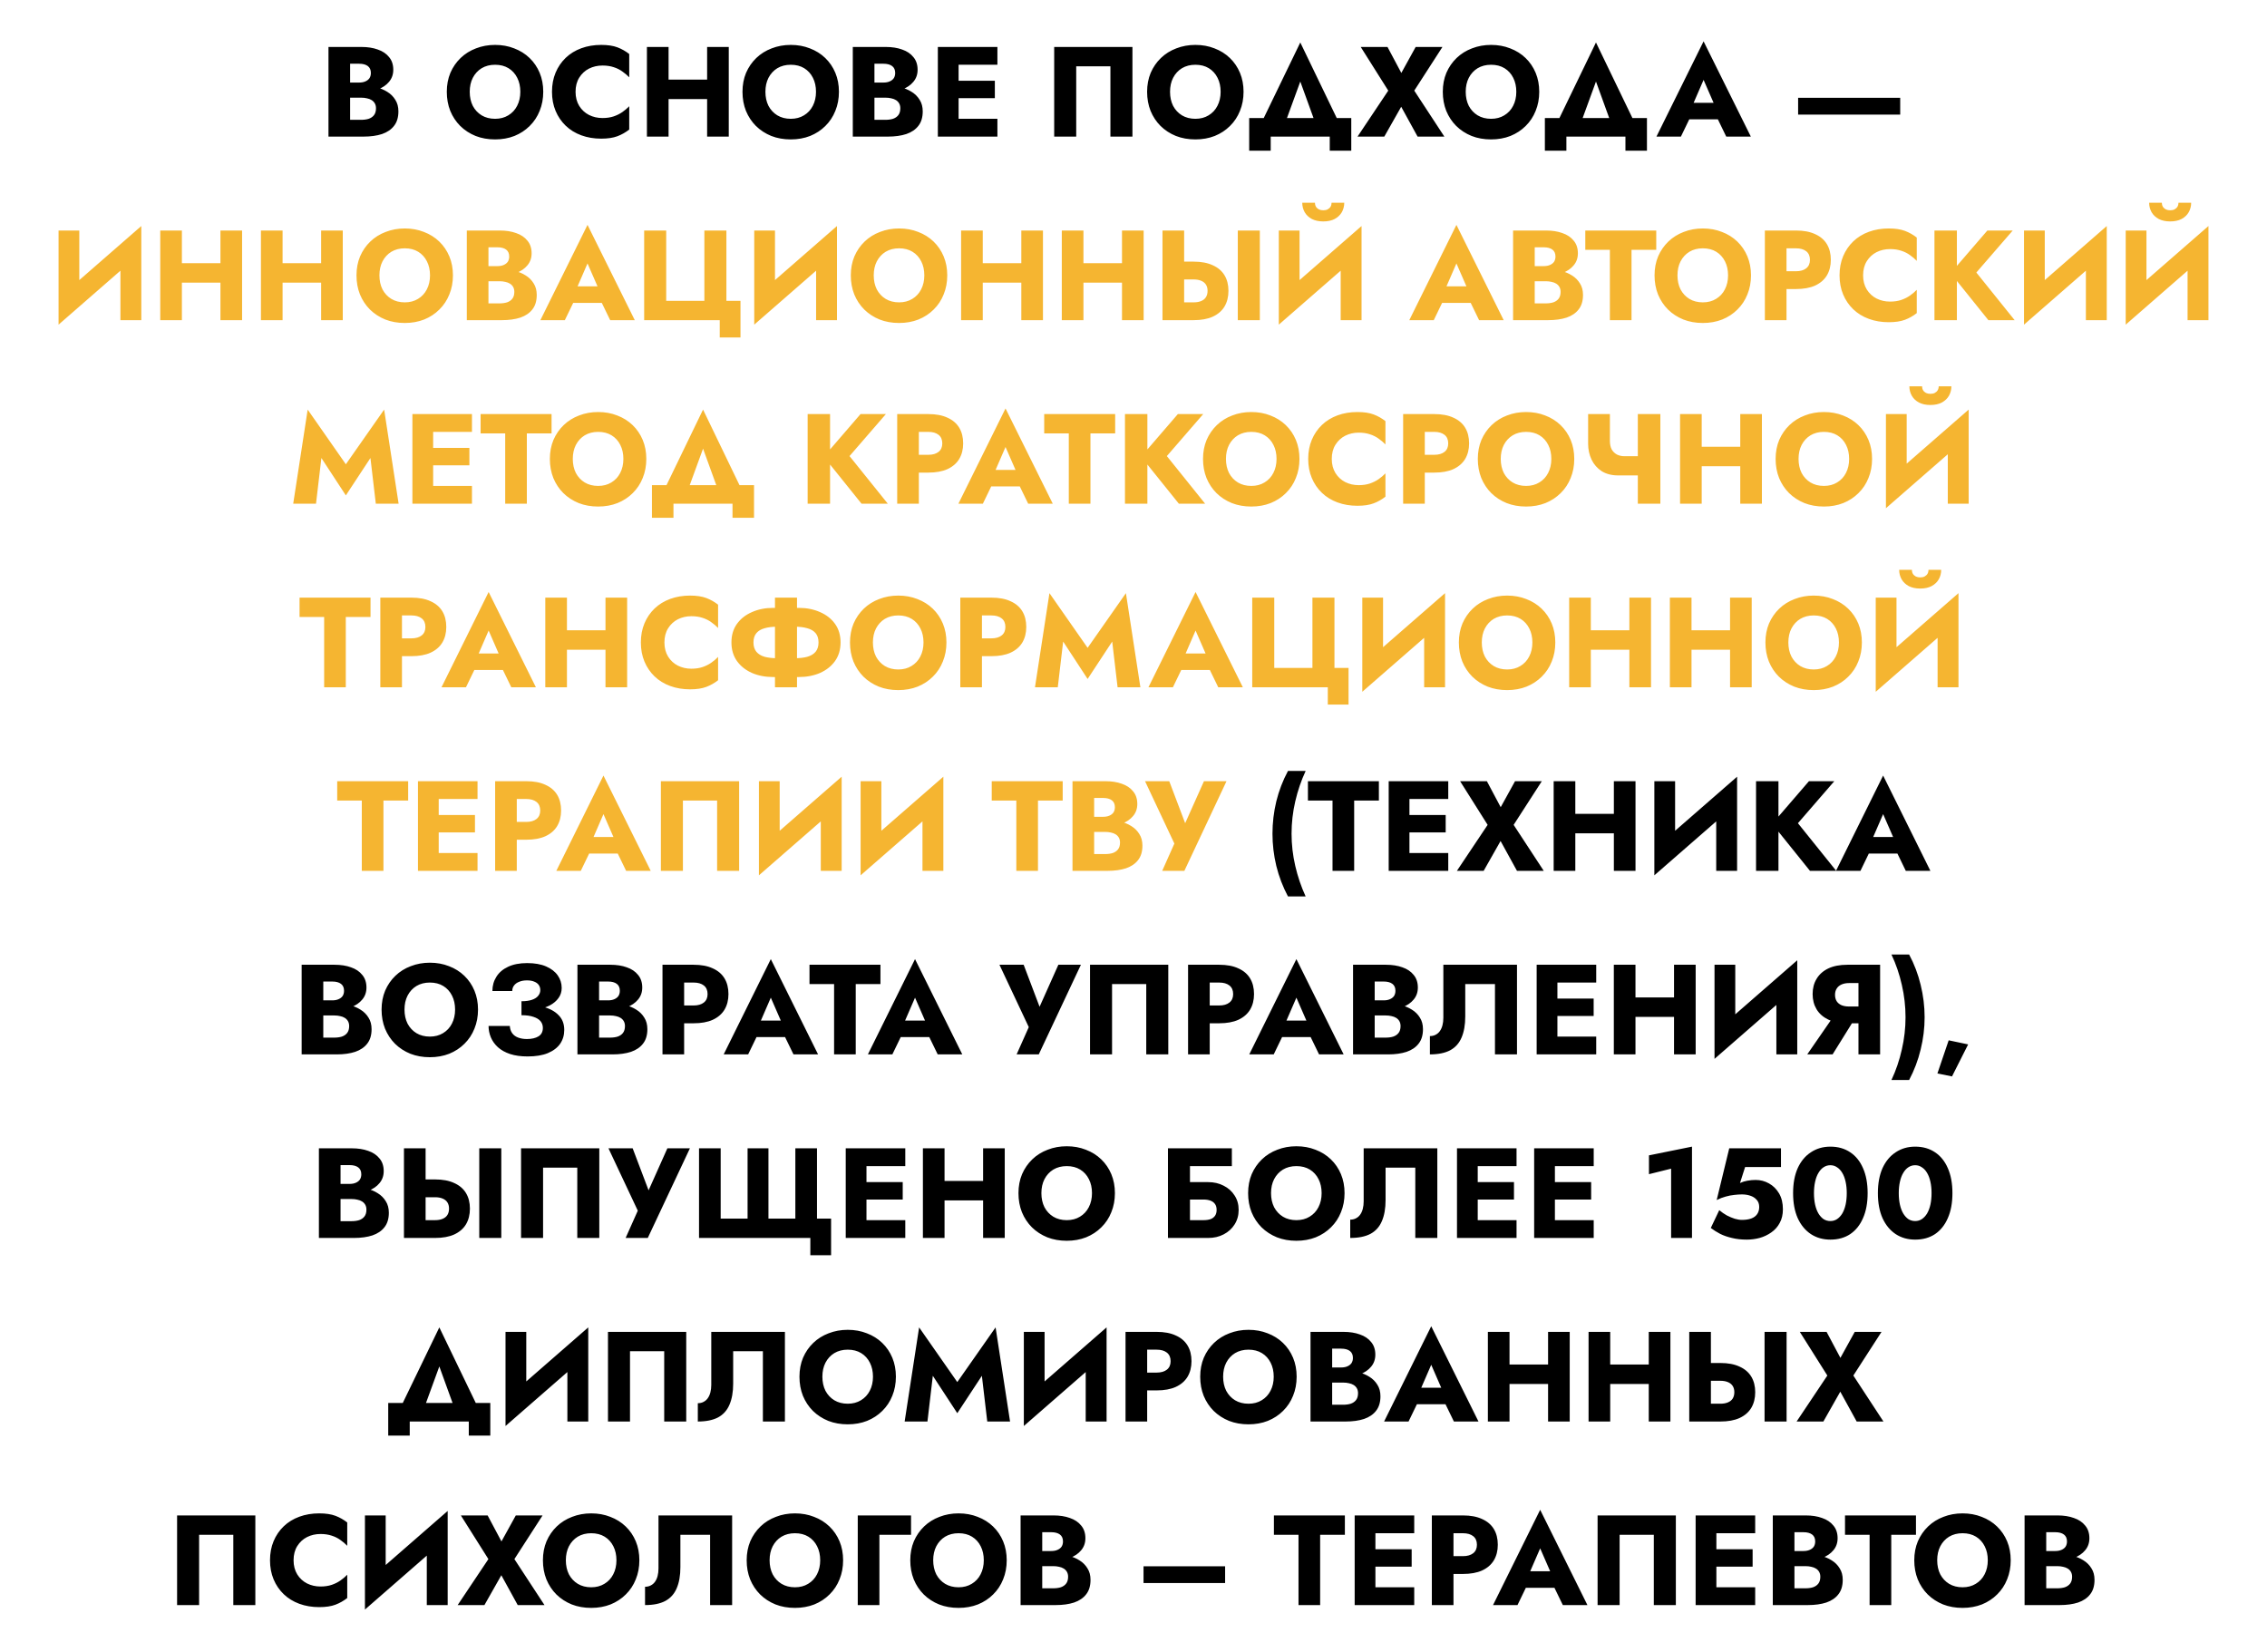
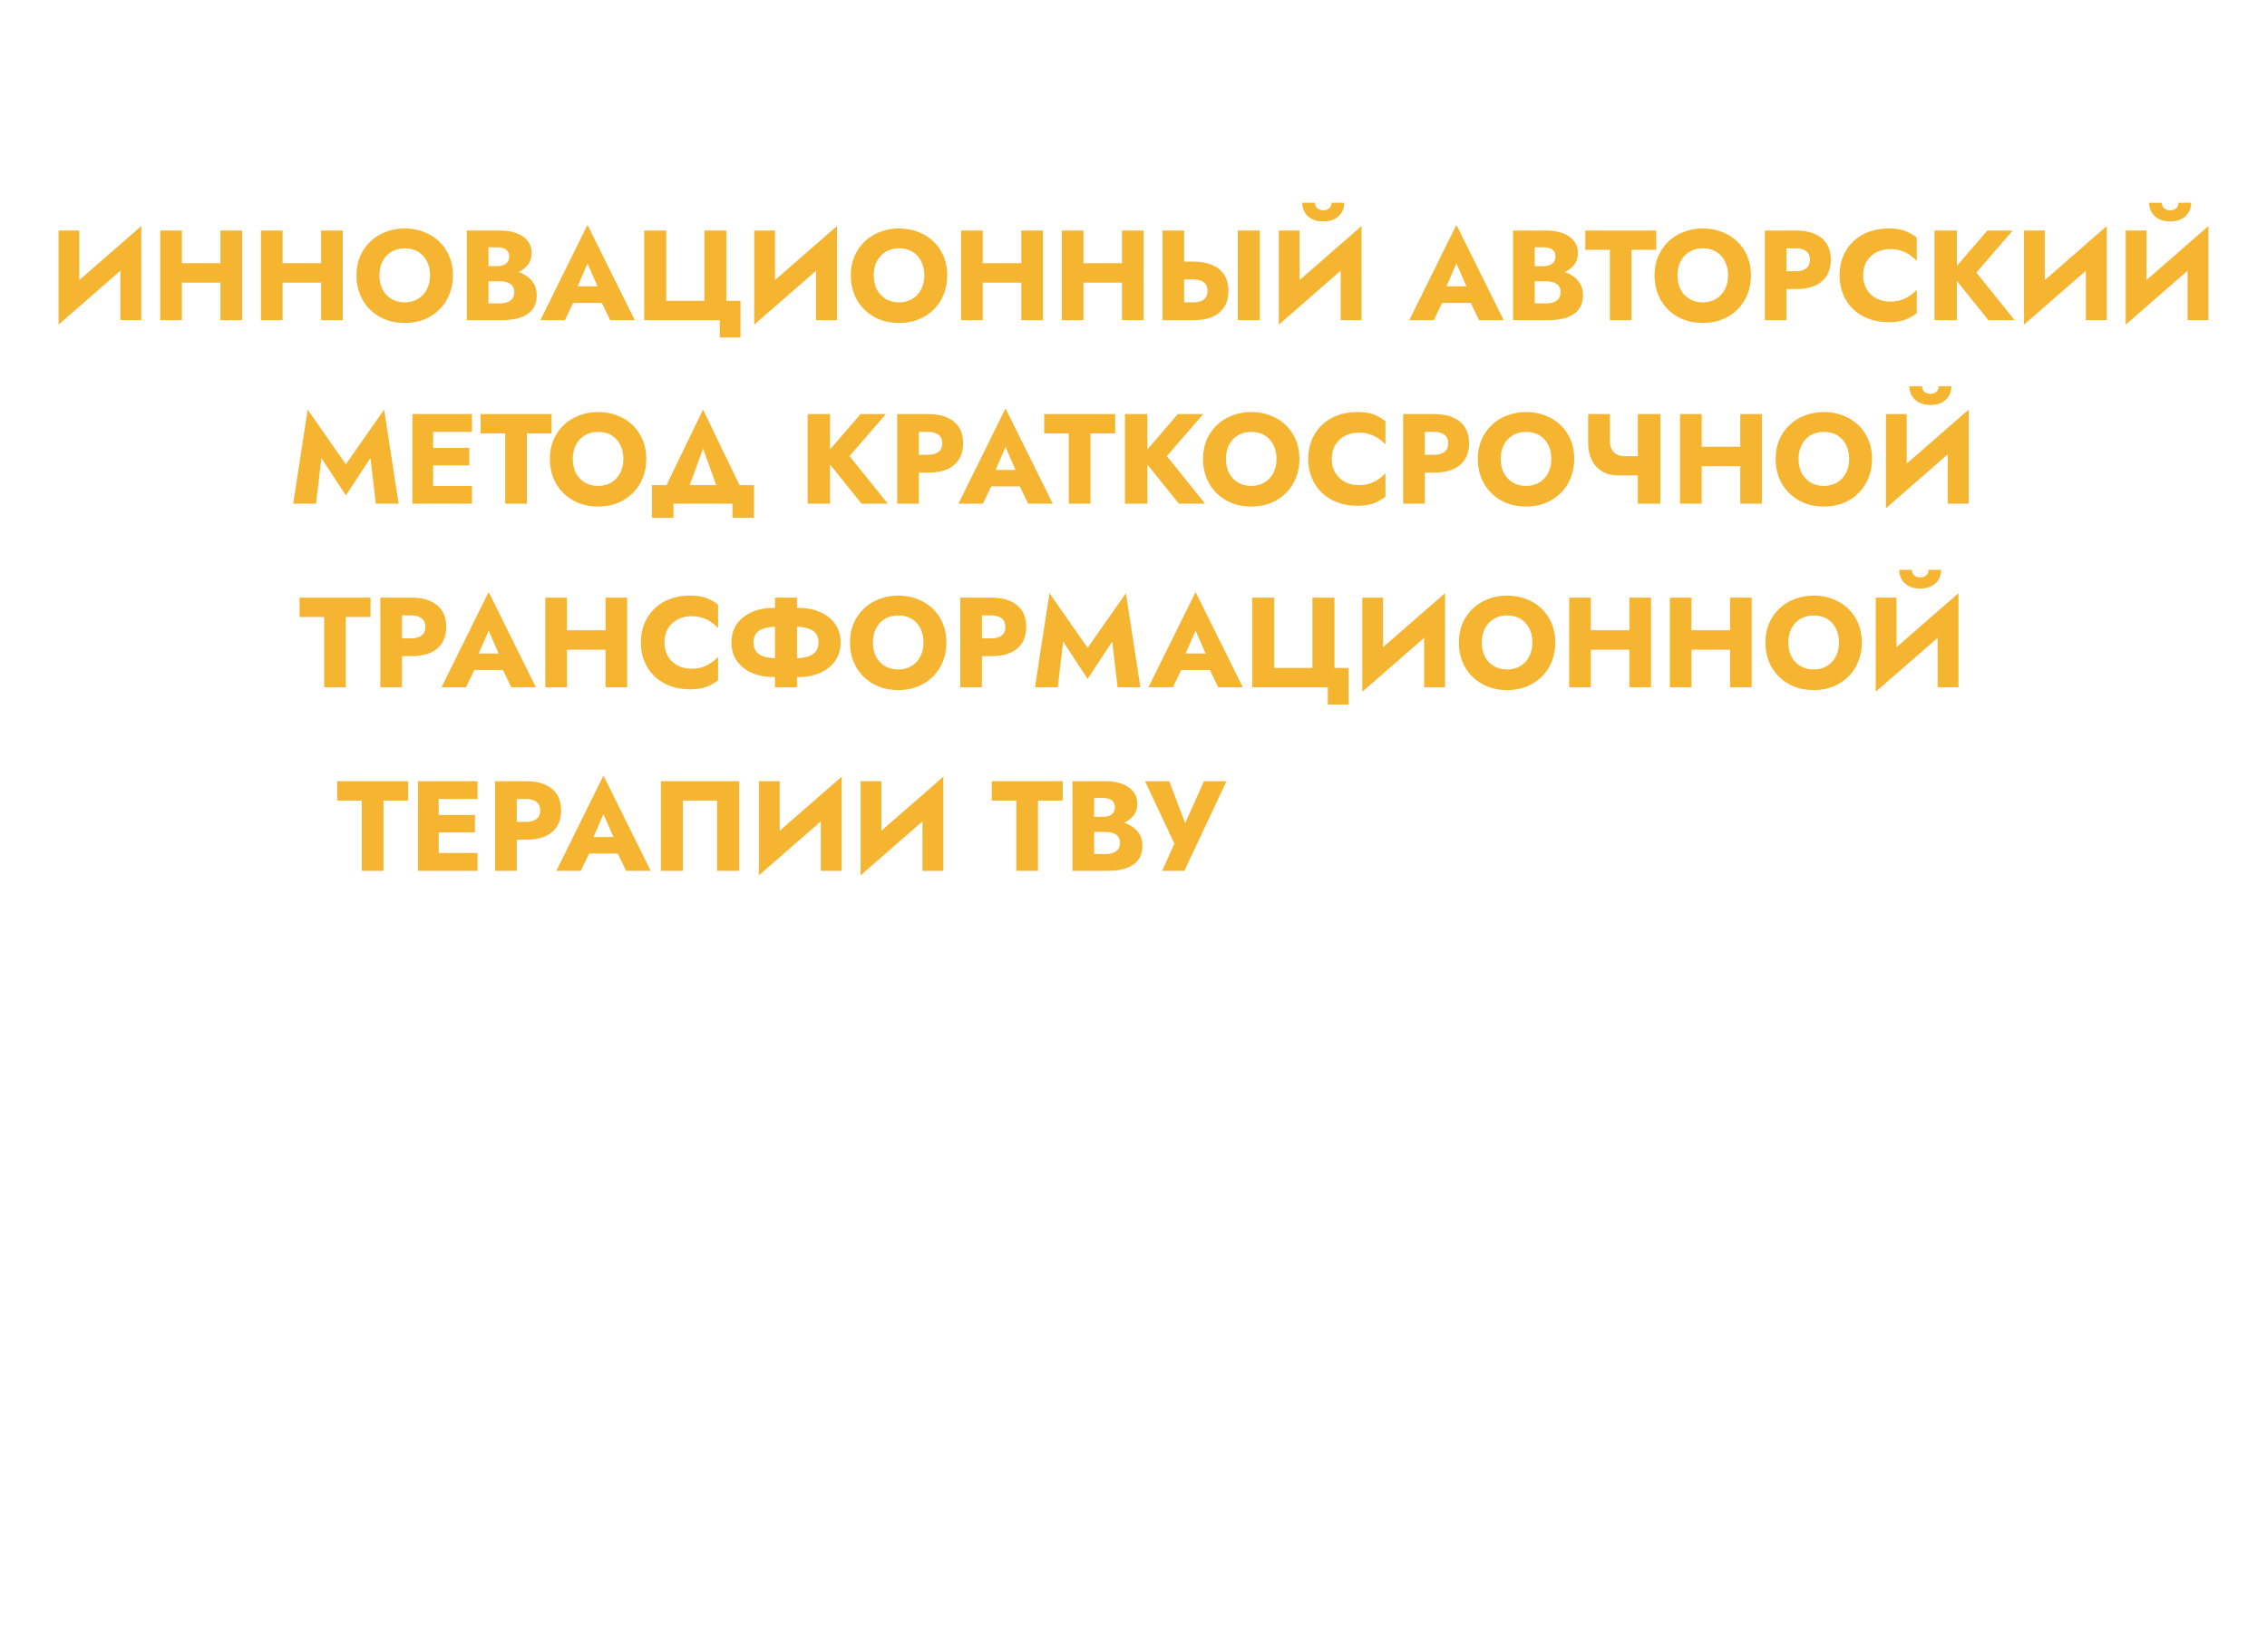
<svg xmlns="http://www.w3.org/2000/svg" width="531" height="387" viewBox="0 0 531 387" fill="none">
-   <path d="M80.719 21.56H84.649C86.109 21.56 87.389 21.36 88.489 20.96C89.609 20.54 90.489 19.94 91.129 19.16C91.789 18.38 92.119 17.44 92.119 16.34C92.119 15.14 91.789 14.15 91.129 13.37C90.489 12.57 89.609 11.98 88.489 11.6C87.389 11.2 86.109 11 84.649 11H76.939V32H85.159C86.819 32 88.259 31.8 89.479 31.4C90.699 30.98 91.639 30.34 92.299 29.48C92.979 28.62 93.319 27.49 93.319 26.09C93.319 25.03 93.079 24.13 92.599 23.39C92.139 22.63 91.519 22.01 90.739 21.53C89.959 21.03 89.089 20.67 88.129 20.45C87.169 20.23 86.179 20.12 85.159 20.12H80.719V22.88H84.589C85.089 22.88 85.539 22.93 85.939 23.03C86.359 23.11 86.729 23.25 87.049 23.45C87.369 23.65 87.619 23.91 87.799 24.23C87.979 24.55 88.069 24.93 88.069 25.37C88.069 26.05 87.909 26.59 87.589 26.99C87.289 27.37 86.879 27.65 86.359 27.83C85.839 27.99 85.249 28.07 84.589 28.07H82.009V14.93H84.109C84.989 14.93 85.669 15.11 86.149 15.47C86.629 15.83 86.869 16.37 86.869 17.09C86.869 17.57 86.759 17.98 86.539 18.32C86.319 18.64 85.999 18.89 85.579 19.07C85.179 19.25 84.689 19.34 84.109 19.34H80.719V21.56ZM110.025 21.5C110.025 20.26 110.265 19.17 110.745 18.23C111.245 17.27 111.935 16.52 112.815 15.98C113.715 15.44 114.765 15.17 115.965 15.17C117.185 15.17 118.235 15.44 119.115 15.98C119.995 16.52 120.675 17.27 121.155 18.23C121.635 19.17 121.875 20.26 121.875 21.5C121.875 22.74 121.625 23.84 121.125 24.8C120.645 25.74 119.955 26.48 119.055 27.02C118.175 27.56 117.145 27.83 115.965 27.83C114.765 27.83 113.715 27.56 112.815 27.02C111.935 26.48 111.245 25.74 110.745 24.8C110.265 23.84 110.025 22.74 110.025 21.5ZM104.655 21.5C104.655 23.12 104.925 24.61 105.465 25.97C106.025 27.33 106.805 28.51 107.805 29.51C108.825 30.51 110.025 31.29 111.405 31.85C112.785 32.39 114.305 32.66 115.965 32.66C117.605 32.66 119.115 32.39 120.495 31.85C121.875 31.29 123.065 30.51 124.065 29.51C125.085 28.51 125.865 27.33 126.405 25.97C126.965 24.61 127.245 23.12 127.245 21.5C127.245 19.88 126.965 18.4 126.405 17.06C125.845 15.72 125.055 14.56 124.035 13.58C123.015 12.6 121.815 11.85 120.435 11.33C119.075 10.79 117.585 10.52 115.965 10.52C114.365 10.52 112.875 10.79 111.495 11.33C110.115 11.85 108.915 12.6 107.895 13.58C106.875 14.56 106.075 15.72 105.495 17.06C104.935 18.4 104.655 19.88 104.655 21.5ZM134.813 21.5C134.813 20.2 135.103 19.09 135.683 18.17C136.263 17.25 137.023 16.55 137.963 16.07C138.923 15.59 139.973 15.35 141.113 15.35C142.113 15.35 142.993 15.48 143.753 15.74C144.513 15.98 145.193 16.32 145.793 16.76C146.393 17.18 146.923 17.63 147.383 18.11V12.65C146.543 11.99 145.623 11.47 144.623 11.09C143.623 10.71 142.353 10.52 140.813 10.52C139.133 10.52 137.583 10.78 136.163 11.3C134.743 11.82 133.523 12.57 132.503 13.55C131.483 14.53 130.693 15.69 130.133 17.03C129.573 18.37 129.293 19.86 129.293 21.5C129.293 23.14 129.573 24.63 130.133 25.97C130.693 27.31 131.483 28.47 132.503 29.45C133.523 30.43 134.743 31.18 136.163 31.7C137.583 32.22 139.133 32.48 140.813 32.48C142.353 32.48 143.623 32.29 144.623 31.91C145.623 31.53 146.543 31.01 147.383 30.35V24.89C146.923 25.37 146.393 25.82 145.793 26.24C145.193 26.66 144.513 27 143.753 27.26C142.993 27.52 142.113 27.65 141.113 27.65C139.973 27.65 138.923 27.41 137.963 26.93C137.023 26.45 136.263 25.75 135.683 24.83C135.103 23.89 134.813 22.78 134.813 21.5ZM152.939 23.21H168.839V18.65H152.939V23.21ZM165.629 11V32H170.699V11H165.629ZM151.529 11V32H156.599V11H151.529ZM179.283 21.5C179.283 20.26 179.523 19.17 180.003 18.23C180.503 17.27 181.193 16.52 182.073 15.98C182.973 15.44 184.023 15.17 185.223 15.17C186.443 15.17 187.493 15.44 188.373 15.98C189.253 16.52 189.933 17.27 190.413 18.23C190.893 19.17 191.133 20.26 191.133 21.5C191.133 22.74 190.883 23.84 190.383 24.8C189.903 25.74 189.213 26.48 188.313 27.02C187.433 27.56 186.403 27.83 185.223 27.83C184.023 27.83 182.973 27.56 182.073 27.02C181.193 26.48 180.503 25.74 180.003 24.8C179.523 23.84 179.283 22.74 179.283 21.5ZM173.913 21.5C173.913 23.12 174.183 24.61 174.723 25.97C175.283 27.33 176.063 28.51 177.063 29.51C178.083 30.51 179.283 31.29 180.663 31.85C182.043 32.39 183.563 32.66 185.223 32.66C186.863 32.66 188.373 32.39 189.753 31.85C191.133 31.29 192.323 30.51 193.323 29.51C194.343 28.51 195.123 27.33 195.663 25.97C196.223 24.61 196.503 23.12 196.503 21.5C196.503 19.88 196.223 18.4 195.663 17.06C195.103 15.72 194.313 14.56 193.293 13.58C192.273 12.6 191.073 11.85 189.693 11.33C188.333 10.79 186.843 10.52 185.223 10.52C183.623 10.52 182.133 10.79 180.753 11.33C179.373 11.85 178.173 12.6 177.153 13.58C176.133 14.56 175.333 15.72 174.753 17.06C174.193 18.4 173.913 19.88 173.913 21.5ZM203.531 21.56H207.461C208.921 21.56 210.201 21.36 211.301 20.96C212.421 20.54 213.301 19.94 213.941 19.16C214.601 18.38 214.931 17.44 214.931 16.34C214.931 15.14 214.601 14.15 213.941 13.37C213.301 12.57 212.421 11.98 211.301 11.6C210.201 11.2 208.921 11 207.461 11H199.751V32H207.971C209.631 32 211.071 31.8 212.291 31.4C213.511 30.98 214.451 30.34 215.111 29.48C215.791 28.62 216.131 27.49 216.131 26.09C216.131 25.03 215.891 24.13 215.411 23.39C214.951 22.63 214.331 22.01 213.551 21.53C212.771 21.03 211.901 20.67 210.941 20.45C209.981 20.23 208.991 20.12 207.971 20.12H203.531V22.88H207.401C207.901 22.88 208.351 22.93 208.751 23.03C209.171 23.11 209.541 23.25 209.861 23.45C210.181 23.65 210.431 23.91 210.611 24.23C210.791 24.55 210.881 24.93 210.881 25.37C210.881 26.05 210.721 26.59 210.401 26.99C210.101 27.37 209.691 27.65 209.171 27.83C208.651 27.99 208.061 28.07 207.401 28.07H204.821V14.93H206.921C207.801 14.93 208.481 15.11 208.961 15.47C209.441 15.83 209.681 16.37 209.681 17.09C209.681 17.57 209.571 17.98 209.351 18.32C209.131 18.64 208.811 18.89 208.391 19.07C207.991 19.25 207.501 19.34 206.921 19.34H203.531V21.56ZM223.033 32H233.623V27.83H223.033V32ZM223.033 15.17H233.623V11H223.033V15.17ZM223.033 23H233.023V18.92H223.033V23ZM219.673 11V32H224.533V11H219.673ZM260.093 15.53V32H265.253V11H246.923V32H252.083V15.53H260.093ZM274.058 21.5C274.058 20.26 274.298 19.17 274.778 18.23C275.278 17.27 275.968 16.52 276.848 15.98C277.748 15.44 278.798 15.17 279.998 15.17C281.218 15.17 282.268 15.44 283.148 15.98C284.028 16.52 284.708 17.27 285.188 18.23C285.668 19.17 285.908 20.26 285.908 21.5C285.908 22.74 285.658 23.84 285.158 24.8C284.678 25.74 283.988 26.48 283.088 27.02C282.208 27.56 281.178 27.83 279.998 27.83C278.798 27.83 277.748 27.56 276.848 27.02C275.968 26.48 275.278 25.74 274.778 24.8C274.298 23.84 274.058 22.74 274.058 21.5ZM268.688 21.5C268.688 23.12 268.958 24.61 269.498 25.97C270.058 27.33 270.838 28.51 271.838 29.51C272.858 30.51 274.058 31.29 275.438 31.85C276.818 32.39 278.338 32.66 279.998 32.66C281.638 32.66 283.148 32.39 284.528 31.85C285.908 31.29 287.098 30.51 288.098 29.51C289.118 28.51 289.898 27.33 290.438 25.97C290.998 24.61 291.278 23.12 291.278 21.5C291.278 19.88 290.998 18.4 290.438 17.06C289.878 15.72 289.088 14.56 288.068 13.58C287.048 12.6 285.848 11.85 284.468 11.33C283.108 10.79 281.618 10.52 279.998 10.52C278.398 10.52 276.908 10.79 275.528 11.33C274.148 11.85 272.948 12.6 271.928 13.58C270.908 14.56 270.108 15.72 269.528 17.06C268.968 18.4 268.688 19.88 268.688 21.5ZM304.568 19.1L308.918 31.1H314.768L304.568 9.95L294.338 31.1H300.188L304.568 19.1ZM311.468 32V35.3H316.508V27.65H292.598V35.3H297.638V32H311.468ZM331.594 11L328.234 17.09L324.994 11H318.724L325.174 21.23L317.974 32H324.244L328.204 25.01L332.044 32H338.314L331.264 21.23L337.864 11H331.594ZM343.316 21.5C343.316 20.26 343.556 19.17 344.036 18.23C344.536 17.27 345.226 16.52 346.106 15.98C347.006 15.44 348.056 15.17 349.256 15.17C350.476 15.17 351.526 15.44 352.406 15.98C353.286 16.52 353.966 17.27 354.446 18.23C354.926 19.17 355.166 20.26 355.166 21.5C355.166 22.74 354.916 23.84 354.416 24.8C353.936 25.74 353.246 26.48 352.346 27.02C351.466 27.56 350.436 27.83 349.256 27.83C348.056 27.83 347.006 27.56 346.106 27.02C345.226 26.48 344.536 25.74 344.036 24.8C343.556 23.84 343.316 22.74 343.316 21.5ZM337.946 21.5C337.946 23.12 338.216 24.61 338.756 25.97C339.316 27.33 340.096 28.51 341.096 29.51C342.116 30.51 343.316 31.29 344.696 31.85C346.076 32.39 347.596 32.66 349.256 32.66C350.896 32.66 352.406 32.39 353.786 31.85C355.166 31.29 356.356 30.51 357.356 29.51C358.376 28.51 359.156 27.33 359.696 25.97C360.256 24.61 360.536 23.12 360.536 21.5C360.536 19.88 360.256 18.4 359.696 17.06C359.136 15.72 358.346 14.56 357.326 13.58C356.306 12.6 355.106 11.85 353.726 11.33C352.366 10.79 350.876 10.52 349.256 10.52C347.656 10.52 346.166 10.79 344.786 11.33C343.406 11.85 342.206 12.6 341.186 13.58C340.166 14.56 339.366 15.72 338.786 17.06C338.226 18.4 337.946 19.88 337.946 21.5ZM373.826 19.1L378.176 31.1H384.026L373.826 9.95L363.596 31.1H369.446L373.826 19.1ZM380.726 32V35.3H385.766V27.65H361.856V35.3H366.896V32H380.726ZM393.54 27.95H404.64L404.31 24.08H393.9L393.54 27.95ZM399.03 18.71L402 25.52L401.82 26.81L404.34 32H410.1L399.03 9.68L387.99 32H393.72L396.33 26.6L396.09 25.49L399.03 18.71ZM421.174 26.84H445.084V22.91H421.174V26.84ZM301.683 180.6C300.483 182.84 299.573 185.21 298.953 187.71C298.353 190.21 298.053 192.74 298.053 195.3C298.053 197.84 298.353 200.36 298.953 202.86C299.573 205.36 300.483 207.74 301.683 210H305.823C304.783 207.74 303.973 205.36 303.393 202.86C302.813 200.36 302.523 197.84 302.523 195.3C302.523 192.74 302.813 190.21 303.393 187.71C303.973 185.21 304.783 182.84 305.823 180.6H301.683ZM306.357 187.53H312.117V204H317.187V187.53H322.977V183H306.357V187.53ZM328.634 204H339.224V199.83H328.634V204ZM328.634 187.17H339.224V183H328.634V187.17ZM328.634 195H338.624V190.92H328.634V195ZM325.274 183V204H330.134V183H325.274ZM354.87 183L351.51 189.09L348.27 183H342L348.45 193.23L341.25 204H347.52L351.48 197.01L355.32 204H361.59L354.54 193.23L361.14 183H354.87ZM365.326 195.21H381.226V190.65H365.326V195.21ZM378.016 183V204H383.086V183H378.016ZM363.916 183V204H368.986V183H363.916ZM406.73 188.28L406.88 181.95L387.65 198.72L387.5 205.05L406.73 188.28ZM392.36 183H387.5V205.05L392.36 200.07V183ZM406.88 181.95L401.99 187.11V204H406.88V181.95ZM411.319 183V204H416.569V183H411.319ZM423.709 183L415.099 192.99L423.949 204H430.099L421.129 192.84L429.649 183H423.709ZM435.595 199.95H446.695L446.365 196.08H435.955L435.595 199.95ZM441.085 190.71L444.055 197.52L443.875 198.81L446.395 204H452.155L441.085 181.68L430.045 204H435.775L438.385 198.6L438.145 197.49L441.085 190.71ZM74.435 236.56H78.365C79.825 236.56 81.105 236.36 82.205 235.96C83.325 235.54 84.205 234.94 84.845 234.16C85.505 233.38 85.835 232.44 85.835 231.34C85.835 230.14 85.505 229.15 84.845 228.37C84.205 227.57 83.325 226.98 82.205 226.6C81.105 226.2 79.825 226 78.365 226H70.655V247H78.875C80.535 247 81.975 246.8 83.195 246.4C84.415 245.98 85.355 245.34 86.015 244.48C86.695 243.62 87.035 242.49 87.035 241.09C87.035 240.03 86.795 239.13 86.315 238.39C85.855 237.63 85.235 237.01 84.455 236.53C83.675 236.03 82.805 235.67 81.845 235.45C80.885 235.23 79.895 235.12 78.875 235.12H74.435V237.88H78.305C78.805 237.88 79.255 237.93 79.655 238.03C80.075 238.11 80.445 238.25 80.765 238.45C81.085 238.65 81.335 238.91 81.515 239.23C81.695 239.55 81.785 239.93 81.785 240.37C81.785 241.05 81.625 241.59 81.305 241.99C81.005 242.37 80.595 242.65 80.075 242.83C79.555 242.99 78.965 243.07 78.305 243.07H75.725V229.93H77.825C78.705 229.93 79.385 230.11 79.865 230.47C80.345 230.83 80.585 231.37 80.585 232.09C80.585 232.57 80.475 232.98 80.255 233.32C80.035 233.64 79.715 233.89 79.295 234.07C78.895 234.25 78.405 234.34 77.825 234.34H74.435V236.56ZM94.746 236.5C94.746 235.26 94.986 234.17 95.466 233.23C95.966 232.27 96.656 231.52 97.536 230.98C98.436 230.44 99.486 230.17 100.686 230.17C101.906 230.17 102.956 230.44 103.836 230.98C104.716 231.52 105.396 232.27 105.876 233.23C106.356 234.17 106.596 235.26 106.596 236.5C106.596 237.74 106.346 238.84 105.846 239.8C105.366 240.74 104.676 241.48 103.776 242.02C102.896 242.56 101.866 242.83 100.686 242.83C99.486 242.83 98.436 242.56 97.536 242.02C96.656 241.48 95.966 240.74 95.466 239.8C94.986 238.84 94.746 237.74 94.746 236.5ZM89.376 236.5C89.376 238.12 89.646 239.61 90.186 240.97C90.746 242.33 91.526 243.51 92.526 244.51C93.546 245.51 94.746 246.29 96.126 246.85C97.506 247.39 99.026 247.66 100.686 247.66C102.326 247.66 103.836 247.39 105.216 246.85C106.596 246.29 107.786 245.51 108.786 244.51C109.806 243.51 110.586 242.33 111.126 240.97C111.686 239.61 111.966 238.12 111.966 236.5C111.966 234.88 111.686 233.4 111.126 232.06C110.566 230.72 109.776 229.56 108.756 228.58C107.736 227.6 106.536 226.85 105.156 226.33C103.796 225.79 102.306 225.52 100.686 225.52C99.086 225.52 97.596 225.79 96.216 226.33C94.836 226.85 93.636 227.6 92.616 228.58C91.596 229.56 90.796 230.72 90.216 232.06C89.656 233.4 89.376 234.88 89.376 236.5ZM122.145 236.83C123.445 236.83 124.665 236.72 125.805 236.5C126.945 236.28 127.945 235.95 128.805 235.51C129.665 235.05 130.335 234.48 130.815 233.8C131.315 233.12 131.565 232.33 131.565 231.43C131.565 230.35 131.255 229.37 130.635 228.49C130.015 227.61 129.105 226.91 127.905 226.39C126.705 225.87 125.225 225.61 123.465 225.61C121.705 225.61 120.215 225.9 118.995 226.48C117.795 227.04 116.885 227.82 116.265 228.82C115.645 229.8 115.335 230.91 115.335 232.15H119.985C119.985 231.65 120.125 231.22 120.405 230.86C120.685 230.48 121.085 230.19 121.605 229.99C122.125 229.77 122.735 229.66 123.435 229.66C124.115 229.66 124.685 229.76 125.145 229.96C125.605 230.14 125.955 230.4 126.195 230.74C126.435 231.08 126.555 231.48 126.555 231.94C126.555 232.44 126.385 232.89 126.045 233.29C125.725 233.69 125.235 234 124.575 234.22C123.935 234.44 123.125 234.55 122.145 234.55V236.83ZM123.585 247.48C125.485 247.48 127.065 247.22 128.325 246.7C129.605 246.16 130.565 245.43 131.205 244.51C131.845 243.57 132.165 242.49 132.165 241.27C132.165 239.85 131.725 238.7 130.845 237.82C129.985 236.92 128.795 236.27 127.275 235.87C125.775 235.45 124.065 235.24 122.145 235.24V237.82C123.305 237.82 124.245 237.95 124.965 238.21C125.705 238.45 126.255 238.79 126.615 239.23C126.975 239.67 127.155 240.19 127.155 240.79C127.155 241.69 126.815 242.35 126.135 242.77C125.455 243.19 124.545 243.4 123.405 243.4C122.665 243.4 121.995 243.29 121.395 243.07C120.795 242.85 120.325 242.51 119.985 242.05C119.645 241.59 119.455 241.02 119.415 240.34H114.435C114.435 241.26 114.615 242.15 114.975 243.01C115.335 243.87 115.885 244.64 116.625 245.32C117.385 246 118.335 246.53 119.475 246.91C120.635 247.29 122.005 247.48 123.585 247.48ZM139.034 236.56H142.964C144.424 236.56 145.704 236.36 146.804 235.96C147.924 235.54 148.804 234.94 149.444 234.16C150.104 233.38 150.434 232.44 150.434 231.34C150.434 230.14 150.104 229.15 149.444 228.37C148.804 227.57 147.924 226.98 146.804 226.6C145.704 226.2 144.424 226 142.964 226H135.254V247H143.474C145.134 247 146.574 246.8 147.794 246.4C149.014 245.98 149.954 245.34 150.614 244.48C151.294 243.62 151.634 242.49 151.634 241.09C151.634 240.03 151.394 239.13 150.914 238.39C150.454 237.63 149.834 237.01 149.054 236.53C148.274 236.03 147.404 235.67 146.444 235.45C145.484 235.23 144.494 235.12 143.474 235.12H139.034V237.88H142.904C143.404 237.88 143.854 237.93 144.254 238.03C144.674 238.11 145.044 238.25 145.364 238.45C145.684 238.65 145.934 238.91 146.114 239.23C146.294 239.55 146.384 239.93 146.384 240.37C146.384 241.05 146.224 241.59 145.904 241.99C145.604 242.37 145.194 242.65 144.674 242.83C144.154 242.99 143.564 243.07 142.904 243.07H140.324V229.93H142.424C143.304 229.93 143.984 230.11 144.464 230.47C144.944 230.83 145.184 231.37 145.184 232.09C145.184 232.57 145.074 232.98 144.854 233.32C144.634 233.64 144.314 233.89 143.894 234.07C143.494 234.25 143.004 234.34 142.424 234.34H139.034V236.56ZM155.176 226V247H160.246V226H155.176ZM158.356 230.17H162.466C163.486 230.17 164.286 230.4 164.866 230.86C165.446 231.32 165.736 231.99 165.736 232.87C165.736 233.73 165.446 234.39 164.866 234.85C164.286 235.31 163.486 235.54 162.466 235.54H158.356V239.71H162.466C164.246 239.71 165.736 239.44 166.936 238.9C168.156 238.34 169.076 237.55 169.696 236.53C170.316 235.49 170.626 234.27 170.626 232.87C170.626 231.43 170.316 230.2 169.696 229.18C169.076 228.16 168.156 227.38 166.936 226.84C165.736 226.28 164.246 226 162.466 226H158.356V230.17ZM175.058 242.95H186.158L185.828 239.08H175.418L175.058 242.95ZM180.548 233.71L183.518 240.52L183.338 241.81L185.858 247H191.618L180.548 224.68L169.508 247H175.238L177.848 241.6L177.608 240.49L180.548 233.71ZM189.609 230.53H195.369V247H200.439V230.53H206.229V226H189.609V230.53ZM208.837 242.95H219.937L219.607 239.08H209.197L208.837 242.95ZM214.327 233.71L217.297 240.52L217.117 241.81L219.637 247H225.397L214.327 224.68L203.287 247H209.017L211.627 241.6L211.387 240.49L214.327 233.71ZM253.182 226H247.902L242.322 238.48L244.512 238.51L239.772 226H234.102L240.972 240.61L238.122 247H243.312L253.182 226ZM268.487 230.53V247H273.647V226H255.317V247H260.477V230.53H268.487ZM278.282 226V247H283.352V226H278.282ZM281.462 230.17H285.572C286.592 230.17 287.392 230.4 287.972 230.86C288.552 231.32 288.842 231.99 288.842 232.87C288.842 233.73 288.552 234.39 287.972 234.85C287.392 235.31 286.592 235.54 285.572 235.54H281.462V239.71H285.572C287.352 239.71 288.842 239.44 290.042 238.9C291.262 238.34 292.182 237.55 292.802 236.53C293.422 235.49 293.732 234.27 293.732 232.87C293.732 231.43 293.422 230.2 292.802 229.18C292.182 228.16 291.262 227.38 290.042 226.84C288.842 226.28 287.352 226 285.572 226H281.462V230.17ZM298.164 242.95H309.264L308.934 239.08H298.524L298.164 242.95ZM303.654 233.71L306.624 240.52L306.444 241.81L308.964 247H314.724L303.654 224.68L292.614 247H298.344L300.954 241.6L300.714 240.49L303.654 233.71ZM320.704 236.56H324.634C326.094 236.56 327.374 236.36 328.474 235.96C329.594 235.54 330.474 234.94 331.114 234.16C331.774 233.38 332.104 232.44 332.104 231.34C332.104 230.14 331.774 229.15 331.114 228.37C330.474 227.57 329.594 226.98 328.474 226.6C327.374 226.2 326.094 226 324.634 226H316.924V247H325.144C326.804 247 328.244 246.8 329.464 246.4C330.684 245.98 331.624 245.34 332.284 244.48C332.964 243.62 333.304 242.49 333.304 241.09C333.304 240.03 333.064 239.13 332.584 238.39C332.124 237.63 331.504 237.01 330.724 236.53C329.944 236.03 329.074 235.67 328.114 235.45C327.154 235.23 326.164 235.12 325.144 235.12H320.704V237.88H324.574C325.074 237.88 325.524 237.93 325.924 238.03C326.344 238.11 326.714 238.25 327.034 238.45C327.354 238.65 327.604 238.91 327.784 239.23C327.964 239.55 328.054 239.93 328.054 240.37C328.054 241.05 327.894 241.59 327.574 241.99C327.274 242.37 326.864 242.65 326.344 242.83C325.824 242.99 325.234 243.07 324.574 243.07H321.994V229.93H324.094C324.974 229.93 325.654 230.11 326.134 230.47C326.614 230.83 326.854 231.37 326.854 232.09C326.854 232.57 326.744 232.98 326.524 233.32C326.304 233.64 325.984 233.89 325.564 234.07C325.164 234.25 324.674 234.34 324.094 234.34H320.704V236.56ZM355.326 226H338.076V238.42C338.076 239.06 338.006 239.65 337.866 240.19C337.726 240.73 337.516 241.19 337.236 241.57C336.976 241.93 336.646 242.21 336.246 242.41C335.866 242.61 335.426 242.71 334.926 242.71V247C336.866 247 338.446 246.68 339.666 246.04C340.886 245.38 341.776 244.39 342.336 243.07C342.916 241.73 343.206 240.08 343.206 238.12V230.53H350.166V247H355.326V226ZM363.292 247H373.882V242.83H363.292V247ZM363.292 230.17H373.882V226H363.292V230.17ZM363.292 238H373.282V233.92H363.292V238ZM359.932 226V247H364.792V226H359.932ZM379.418 238.21H395.318V233.65H379.418V238.21ZM392.108 226V247H397.178V226H392.108ZM378.008 226V247H383.078V226H378.008ZM420.822 231.28L420.972 224.95L401.742 241.72L401.592 248.05L420.822 231.28ZM406.452 226H401.592V248.05L406.452 243.07V226ZM420.972 224.95L416.082 230.11V247H420.972V224.95ZM435.16 237.49H429.88L423.31 247H429.25L435.16 237.49ZM440.38 226H435.31V247H440.38V226ZM437.2 230.29V226H432.73C430.95 226 429.45 226.29 428.23 226.87C427.03 227.45 426.12 228.26 425.5 229.3C424.88 230.32 424.57 231.51 424.57 232.87C424.57 234.21 424.88 235.4 425.5 236.44C426.12 237.46 427.03 238.26 428.23 238.84C429.45 239.42 430.95 239.71 432.73 239.71H437.2V235.78H433.09C432.43 235.78 431.85 235.68 431.35 235.48C430.85 235.26 430.47 234.95 430.21 234.55C429.95 234.13 429.82 233.63 429.82 233.05C429.82 232.47 429.95 231.98 430.21 231.58C430.47 231.16 430.85 230.84 431.35 230.62C431.85 230.4 432.43 230.29 433.09 230.29H437.2ZM447.174 253C448.374 250.74 449.274 248.36 449.874 245.86C450.494 243.36 450.804 240.84 450.804 238.3C450.804 235.74 450.494 233.21 449.874 230.71C449.274 228.21 448.374 225.84 447.174 223.6H443.034C444.094 225.84 444.904 228.21 445.464 230.71C446.044 233.21 446.334 235.74 446.334 238.3C446.334 240.84 446.044 243.36 445.464 245.86C444.904 248.36 444.094 250.74 443.034 253H447.174ZM456.439 243.7L453.799 251.47L457.219 252.16L460.999 244.66L456.439 243.7ZM78.478 279.56H82.407C83.868 279.56 85.147 279.36 86.248 278.96C87.368 278.54 88.248 277.94 88.888 277.16C89.547 276.38 89.877 275.44 89.877 274.34C89.877 273.14 89.547 272.15 88.888 271.37C88.248 270.57 87.368 269.98 86.248 269.6C85.147 269.2 83.868 269 82.407 269H74.698V290H82.918C84.578 290 86.017 289.8 87.237 289.4C88.457 288.98 89.397 288.34 90.058 287.48C90.737 286.62 91.078 285.49 91.078 284.09C91.078 283.03 90.838 282.13 90.358 281.39C89.897 280.63 89.278 280.01 88.498 279.53C87.718 279.03 86.847 278.67 85.888 278.45C84.927 278.23 83.938 278.12 82.918 278.12H78.478V280.88H82.347C82.847 280.88 83.297 280.93 83.698 281.03C84.118 281.11 84.487 281.25 84.808 281.45C85.127 281.65 85.377 281.91 85.558 282.23C85.737 282.55 85.828 282.93 85.828 283.37C85.828 284.05 85.668 284.59 85.347 284.99C85.047 285.37 84.638 285.65 84.118 285.83C83.597 285.99 83.007 286.07 82.347 286.07H79.767V272.93H81.868C82.748 272.93 83.427 273.11 83.907 273.47C84.388 273.83 84.627 274.37 84.627 275.09C84.627 275.57 84.517 275.98 84.297 276.32C84.078 276.64 83.757 276.89 83.338 277.07C82.938 277.25 82.448 277.34 81.868 277.34H78.478V279.56ZM112.259 269V290H117.419V269H112.259ZM94.619 269V290H99.689V269H94.619ZM97.799 280.46H101.909C102.589 280.46 103.169 280.56 103.649 280.76C104.149 280.96 104.529 281.26 104.789 281.66C105.049 282.06 105.179 282.55 105.179 283.13C105.179 283.71 105.049 284.21 104.789 284.63C104.529 285.03 104.149 285.33 103.649 285.53C103.169 285.73 102.589 285.83 101.909 285.83H97.799V290H101.909C103.689 290 105.179 289.73 106.379 289.19C107.599 288.63 108.519 287.84 109.139 286.82C109.759 285.78 110.069 284.55 110.069 283.13C110.069 281.71 109.759 280.49 109.139 279.47C108.519 278.45 107.599 277.67 106.379 277.13C105.179 276.57 103.689 276.29 101.909 276.29H97.799V280.46ZM135.216 273.53V290H140.376V269H122.046V290H127.206V273.53H135.216ZM161.6 269H156.32L150.74 281.48L152.93 281.51L148.19 269H142.52L149.39 283.61L146.54 290H151.73L161.6 269ZM186.295 285.47H179.995V269H175.105V285.47H168.805V269H163.735V290H189.805V294.05H194.665V285.47H191.365V269H186.295V285.47ZM201.456 290H212.046V285.83H201.456V290ZM201.456 273.17H212.046V269H201.456V273.17ZM201.456 281H211.446V276.92H201.456V281ZM198.096 269V290H202.956V269H198.096ZM217.582 281.21H233.482V276.65H217.582V281.21ZM230.272 269V290H235.342V269H230.272ZM216.172 269V290H221.242V269H216.172ZM243.926 279.5C243.926 278.26 244.166 277.17 244.646 276.23C245.146 275.27 245.836 274.52 246.716 273.98C247.616 273.44 248.666 273.17 249.866 273.17C251.086 273.17 252.136 273.44 253.016 273.98C253.896 274.52 254.576 275.27 255.056 276.23C255.536 277.17 255.776 278.26 255.776 279.5C255.776 280.74 255.526 281.84 255.026 282.8C254.546 283.74 253.856 284.48 252.956 285.02C252.076 285.56 251.046 285.83 249.866 285.83C248.666 285.83 247.616 285.56 246.716 285.02C245.836 284.48 245.146 283.74 244.646 282.8C244.166 281.84 243.926 280.74 243.926 279.5ZM238.556 279.5C238.556 281.12 238.826 282.61 239.366 283.97C239.926 285.33 240.706 286.51 241.706 287.51C242.726 288.51 243.926 289.29 245.306 289.85C246.686 290.39 248.206 290.66 249.866 290.66C251.506 290.66 253.016 290.39 254.396 289.85C255.776 289.29 256.966 288.51 257.966 287.51C258.986 286.51 259.766 285.33 260.306 283.97C260.866 282.61 261.146 281.12 261.146 279.5C261.146 277.88 260.866 276.4 260.306 275.06C259.746 273.72 258.956 272.56 257.936 271.58C256.916 270.6 255.716 269.85 254.336 269.33C252.976 268.79 251.486 268.52 249.866 268.52C248.266 268.52 246.776 268.79 245.396 269.33C244.016 269.85 242.816 270.6 241.796 271.58C240.776 272.56 239.976 273.72 239.396 275.06C238.836 276.4 238.556 277.88 238.556 279.5ZM274.979 281H281.879C282.539 281 283.099 281.09 283.559 281.27C284.019 281.45 284.369 281.72 284.609 282.08C284.849 282.42 284.969 282.87 284.969 283.43C284.969 283.97 284.849 284.42 284.609 284.78C284.369 285.14 284.019 285.41 283.559 285.59C283.099 285.75 282.539 285.83 281.879 285.83H274.979V290H282.989C284.349 290 285.559 289.72 286.619 289.16C287.699 288.6 288.549 287.83 289.169 286.85C289.809 285.85 290.129 284.71 290.129 283.43C290.129 282.13 289.809 281 289.169 280.04C288.549 279.06 287.699 278.3 286.619 277.76C285.559 277.2 284.349 276.92 282.989 276.92H274.979V281ZM273.569 269V290H278.729V273.17H288.539V269H273.569ZM297.715 279.5C297.715 278.26 297.955 277.17 298.435 276.23C298.935 275.27 299.625 274.52 300.505 273.98C301.405 273.44 302.455 273.17 303.655 273.17C304.875 273.17 305.925 273.44 306.805 273.98C307.685 274.52 308.365 275.27 308.845 276.23C309.325 277.17 309.565 278.26 309.565 279.5C309.565 280.74 309.315 281.84 308.815 282.8C308.335 283.74 307.645 284.48 306.745 285.02C305.865 285.56 304.835 285.83 303.655 285.83C302.455 285.83 301.405 285.56 300.505 285.02C299.625 284.48 298.935 283.74 298.435 282.8C297.955 281.84 297.715 280.74 297.715 279.5ZM292.345 279.5C292.345 281.12 292.615 282.61 293.155 283.97C293.715 285.33 294.495 286.51 295.495 287.51C296.515 288.51 297.715 289.29 299.095 289.85C300.475 290.39 301.995 290.66 303.655 290.66C305.295 290.66 306.805 290.39 308.185 289.85C309.565 289.29 310.755 288.51 311.755 287.51C312.775 286.51 313.555 285.33 314.095 283.97C314.655 282.61 314.935 281.12 314.935 279.5C314.935 277.88 314.655 276.4 314.095 275.06C313.535 273.72 312.745 272.56 311.725 271.58C310.705 270.6 309.505 269.85 308.125 269.33C306.765 268.79 305.275 268.52 303.655 268.52C302.055 268.52 300.565 268.79 299.185 269.33C297.805 269.85 296.605 270.6 295.585 271.58C294.565 272.56 293.765 273.72 293.185 275.06C292.625 276.4 292.345 277.88 292.345 279.5ZM336.664 269H319.414V281.42C319.414 282.06 319.344 282.65 319.204 283.19C319.064 283.73 318.854 284.19 318.574 284.57C318.314 284.93 317.984 285.21 317.584 285.41C317.204 285.61 316.764 285.71 316.264 285.71V290C318.204 290 319.784 289.68 321.004 289.04C322.224 288.38 323.114 287.39 323.674 286.07C324.254 284.73 324.544 283.08 324.544 281.12V273.53H331.504V290H336.664V269ZM344.63 290H355.22V285.83H344.63V290ZM344.63 273.17H355.22V269H344.63V273.17ZM344.63 281H354.62V276.92H344.63V281ZM341.27 269V290H346.13V269H341.27ZM362.706 290H373.296V285.83H362.706V290ZM362.706 273.17H373.296V269H362.706V273.17ZM362.706 281H372.696V276.92H362.706V281ZM359.346 269V290H364.206V269H359.346ZM386.236 275.06L391.426 273.77V290H396.316V268.61L386.236 270.65V275.06ZM417.61 283.28C417.61 281.82 417.31 280.58 416.71 279.56C416.11 278.54 415.32 277.76 414.34 277.22C413.38 276.68 412.34 276.41 411.22 276.41C410.56 276.41 409.92 276.47 409.3 276.59C408.7 276.69 408.12 276.87 407.56 277.13L408.76 273.38H417.16V269H405.04L402.1 281.12C402.82 280.76 403.52 280.49 404.2 280.31C404.9 280.11 405.57 279.98 406.21 279.92C406.87 279.84 407.47 279.8 408.01 279.8C408.71 279.8 409.36 279.9 409.96 280.1C410.58 280.3 411.08 280.62 411.46 281.06C411.86 281.48 412.06 282.04 412.06 282.74C412.06 283.4 411.9 283.96 411.58 284.42C411.26 284.88 410.8 285.22 410.2 285.44C409.6 285.66 408.87 285.77 408.01 285.77C407.51 285.77 406.95 285.68 406.33 285.5C405.71 285.3 405.09 285.04 404.47 284.72C403.87 284.38 403.28 283.97 402.7 283.49L400.72 287.66C401.38 288.16 402.11 288.62 402.91 289.04C403.71 289.44 404.63 289.76 405.67 290C406.71 290.26 407.87 290.39 409.15 290.39C410.17 290.39 411.17 290.26 412.15 290C413.15 289.72 414.06 289.29 414.88 288.71C415.72 288.13 416.38 287.39 416.86 286.49C417.36 285.59 417.61 284.52 417.61 283.28ZM424.886 279.5C424.886 278.52 424.976 277.63 425.156 276.83C425.336 276.01 425.596 275.32 425.936 274.76C426.276 274.18 426.676 273.74 427.136 273.44C427.616 273.12 428.146 272.96 428.726 272.96C429.306 272.96 429.826 273.12 430.286 273.44C430.766 273.74 431.176 274.18 431.516 274.76C431.856 275.32 432.116 276.01 432.296 276.83C432.476 277.63 432.566 278.52 432.566 279.5C432.566 280.48 432.476 281.38 432.296 282.2C432.116 283 431.856 283.69 431.516 284.27C431.176 284.83 430.766 285.27 430.286 285.59C429.826 285.89 429.306 286.04 428.726 286.04C428.146 286.04 427.616 285.89 427.136 285.59C426.676 285.27 426.276 284.83 425.936 284.27C425.596 283.69 425.336 283 425.156 282.2C424.976 281.38 424.886 280.48 424.886 279.5ZM419.996 279.5C419.996 281.78 420.356 283.73 421.076 285.35C421.816 286.97 422.846 288.22 424.166 289.1C425.486 289.96 427.006 290.39 428.726 290.39C430.526 290.39 432.076 289.96 433.376 289.1C434.676 288.22 435.676 286.97 436.376 285.35C437.096 283.73 437.456 281.78 437.456 279.5C437.456 277.22 437.096 275.27 436.376 273.65C435.676 272.03 434.676 270.79 433.376 269.93C432.076 269.05 430.526 268.61 428.726 268.61C427.006 268.61 425.486 269.05 424.166 269.93C422.846 270.79 421.816 272.03 421.076 273.65C420.356 275.27 419.996 277.22 419.996 279.5ZM444.749 279.5C444.749 278.52 444.839 277.63 445.019 276.83C445.199 276.01 445.459 275.32 445.799 274.76C446.139 274.18 446.539 273.74 446.999 273.44C447.479 273.12 448.009 272.96 448.589 272.96C449.169 272.96 449.689 273.12 450.149 273.44C450.629 273.74 451.039 274.18 451.379 274.76C451.719 275.32 451.979 276.01 452.159 276.83C452.339 277.63 452.429 278.52 452.429 279.5C452.429 280.48 452.339 281.38 452.159 282.2C451.979 283 451.719 283.69 451.379 284.27C451.039 284.83 450.629 285.27 450.149 285.59C449.689 285.89 449.169 286.04 448.589 286.04C448.009 286.04 447.479 285.89 446.999 285.59C446.539 285.27 446.139 284.83 445.799 284.27C445.459 283.69 445.199 283 445.019 282.2C444.839 281.38 444.749 280.48 444.749 279.5ZM439.859 279.5C439.859 281.78 440.219 283.73 440.939 285.35C441.679 286.97 442.709 288.22 444.029 289.1C445.349 289.96 446.869 290.39 448.589 290.39C450.389 290.39 451.939 289.96 453.239 289.1C454.539 288.22 455.539 286.97 456.239 285.35C456.959 283.73 457.319 281.78 457.319 279.5C457.319 277.22 456.959 275.27 456.239 273.65C455.539 272.03 454.539 270.79 453.239 269.93C451.939 269.05 450.389 268.61 448.589 268.61C446.869 268.61 445.349 269.05 444.029 269.93C442.709 270.79 441.679 272.03 440.939 273.65C440.219 275.27 439.859 277.22 439.859 279.5ZM102.903 320.1L107.253 332.1H113.103L102.903 310.95L92.673 332.1H98.523L102.903 320.1ZM109.803 333V336.3H114.843V328.65H90.933V336.3H95.973V333H109.803ZM137.638 317.28L137.788 310.95L118.558 327.72L118.408 334.05L137.638 317.28ZM123.268 312H118.408V334.05L123.268 329.07V312ZM137.788 310.95L132.898 316.11V333H137.788V310.95ZM155.577 316.53V333H160.737V312H142.407V333H147.567V316.53H155.577ZM183.851 312H166.601V324.42C166.601 325.06 166.531 325.65 166.391 326.19C166.251 326.73 166.041 327.19 165.761 327.57C165.501 327.93 165.171 328.21 164.771 328.41C164.391 328.61 163.951 328.71 163.451 328.71V333C165.391 333 166.971 332.68 168.191 332.04C169.411 331.38 170.301 330.39 170.861 329.07C171.441 327.73 171.731 326.08 171.731 324.12V316.53H178.691V333H183.851V312ZM192.627 322.5C192.627 321.26 192.867 320.17 193.347 319.23C193.847 318.27 194.537 317.52 195.417 316.98C196.317 316.44 197.367 316.17 198.567 316.17C199.787 316.17 200.837 316.44 201.717 316.98C202.597 317.52 203.277 318.27 203.757 319.23C204.237 320.17 204.477 321.26 204.477 322.5C204.477 323.74 204.227 324.84 203.727 325.8C203.247 326.74 202.557 327.48 201.657 328.02C200.777 328.56 199.747 328.83 198.567 328.83C197.367 328.83 196.317 328.56 195.417 328.02C194.537 327.48 193.847 326.74 193.347 325.8C192.867 324.84 192.627 323.74 192.627 322.5ZM187.257 322.5C187.257 324.12 187.527 325.61 188.067 326.97C188.627 328.33 189.407 329.51 190.407 330.51C191.427 331.51 192.627 332.29 194.007 332.85C195.387 333.39 196.907 333.66 198.567 333.66C200.207 333.66 201.717 333.39 203.097 332.85C204.477 332.29 205.667 331.51 206.667 330.51C207.687 329.51 208.467 328.33 209.007 326.97C209.567 325.61 209.847 324.12 209.847 322.5C209.847 320.88 209.567 319.4 209.007 318.06C208.447 316.72 207.657 315.56 206.637 314.58C205.617 313.6 204.417 312.85 203.037 312.33C201.677 311.79 200.187 311.52 198.567 311.52C196.967 311.52 195.477 311.79 194.097 312.33C192.717 312.85 191.517 313.6 190.497 314.58C189.477 315.56 188.677 316.72 188.097 318.06C187.537 319.4 187.257 320.88 187.257 322.5ZM218.496 322.29L224.226 331.05L229.986 322.29L231.246 333H236.586L233.196 310.95L224.226 323.76L215.286 310.95L211.896 333H217.236L218.496 322.29ZM259.045 317.28L259.195 310.95L239.965 327.72L239.815 334.05L259.045 317.28ZM244.675 312H239.815V334.05L244.675 329.07V312ZM259.195 310.95L254.305 316.11V333H259.195V310.95ZM263.633 312V333H268.703V312H263.633ZM266.813 316.17H270.923C271.943 316.17 272.743 316.4 273.323 316.86C273.903 317.32 274.193 317.99 274.193 318.87C274.193 319.73 273.903 320.39 273.323 320.85C272.743 321.31 271.943 321.54 270.923 321.54H266.813V325.71H270.923C272.703 325.71 274.193 325.44 275.393 324.9C276.613 324.34 277.533 323.55 278.153 322.53C278.773 321.49 279.083 320.27 279.083 318.87C279.083 317.43 278.773 316.2 278.153 315.18C277.533 314.16 276.613 313.38 275.393 312.84C274.193 312.28 272.703 312 270.923 312H266.813V316.17ZM286.494 322.5C286.494 321.26 286.734 320.17 287.214 319.23C287.714 318.27 288.404 317.52 289.284 316.98C290.184 316.44 291.234 316.17 292.434 316.17C293.654 316.17 294.704 316.44 295.584 316.98C296.464 317.52 297.144 318.27 297.624 319.23C298.104 320.17 298.344 321.26 298.344 322.5C298.344 323.74 298.094 324.84 297.594 325.8C297.114 326.74 296.424 327.48 295.524 328.02C294.644 328.56 293.614 328.83 292.434 328.83C291.234 328.83 290.184 328.56 289.284 328.02C288.404 327.48 287.714 326.74 287.214 325.8C286.734 324.84 286.494 323.74 286.494 322.5ZM281.124 322.5C281.124 324.12 281.394 325.61 281.934 326.97C282.494 328.33 283.274 329.51 284.274 330.51C285.294 331.51 286.494 332.29 287.874 332.85C289.254 333.39 290.774 333.66 292.434 333.66C294.074 333.66 295.584 333.39 296.964 332.85C298.344 332.29 299.534 331.51 300.534 330.51C301.554 329.51 302.334 328.33 302.874 326.97C303.434 325.61 303.714 324.12 303.714 322.5C303.714 320.88 303.434 319.4 302.874 318.06C302.314 316.72 301.524 315.56 300.504 314.58C299.484 313.6 298.284 312.85 296.904 312.33C295.544 311.79 294.054 311.52 292.434 311.52C290.834 311.52 289.344 311.79 287.964 312.33C286.584 312.85 285.384 313.6 284.364 314.58C283.344 315.56 282.544 316.72 281.964 318.06C281.404 319.4 281.124 320.88 281.124 322.5ZM310.743 322.56H314.673C316.133 322.56 317.413 322.36 318.513 321.96C319.633 321.54 320.513 320.94 321.153 320.16C321.813 319.38 322.143 318.44 322.143 317.34C322.143 316.14 321.813 315.15 321.153 314.37C320.513 313.57 319.633 312.98 318.513 312.6C317.413 312.2 316.133 312 314.673 312H306.963V333H315.183C316.843 333 318.283 332.8 319.503 332.4C320.723 331.98 321.663 331.34 322.323 330.48C323.003 329.62 323.343 328.49 323.343 327.09C323.343 326.03 323.103 325.13 322.623 324.39C322.163 323.63 321.543 323.01 320.763 322.53C319.983 322.03 319.113 321.67 318.153 321.45C317.193 321.23 316.203 321.12 315.183 321.12H310.743V323.88H314.613C315.113 323.88 315.563 323.93 315.963 324.03C316.383 324.11 316.753 324.25 317.073 324.45C317.393 324.65 317.643 324.91 317.823 325.23C318.003 325.55 318.093 325.93 318.093 326.37C318.093 327.05 317.933 327.59 317.613 327.99C317.313 328.37 316.903 328.65 316.383 328.83C315.863 328.99 315.273 329.07 314.613 329.07H312.033V315.93H314.133C315.013 315.93 315.693 316.11 316.173 316.47C316.653 316.83 316.893 317.37 316.893 318.09C316.893 318.57 316.783 318.98 316.563 319.32C316.343 319.64 316.023 319.89 315.603 320.07C315.203 320.25 314.713 320.34 314.133 320.34H310.743V322.56ZM329.746 328.95H340.846L340.516 325.08H330.106L329.746 328.95ZM335.236 319.71L338.206 326.52L338.026 327.81L340.546 333H346.306L335.236 310.68L324.196 333H329.926L332.536 327.6L332.296 326.49L335.236 319.71ZM349.916 324.21H365.816V319.65H349.916V324.21ZM362.606 312V333H367.676V312H362.606ZM348.506 312V333H353.576V312H348.506ZM373.5 324.21H389.4V319.65H373.5V324.21ZM386.19 312V333H391.26V312H386.19ZM372.09 312V333H377.16V312H372.09ZM413.314 312V333H418.474V312H413.314ZM395.674 312V333H400.744V312H395.674ZM398.854 323.46H402.964C403.644 323.46 404.224 323.56 404.704 323.76C405.204 323.96 405.584 324.26 405.844 324.66C406.104 325.06 406.234 325.55 406.234 326.13C406.234 326.71 406.104 327.21 405.844 327.63C405.584 328.03 405.204 328.33 404.704 328.53C404.224 328.73 403.644 328.83 402.964 328.83H398.854V333H402.964C404.744 333 406.234 332.73 407.434 332.19C408.654 331.63 409.574 330.84 410.194 329.82C410.814 328.78 411.124 327.55 411.124 326.13C411.124 324.71 410.814 323.49 410.194 322.47C409.574 321.45 408.654 320.67 407.434 320.13C406.234 319.57 404.744 319.29 402.964 319.29H398.854V323.46ZM434.44 312L431.08 318.09L427.84 312H421.57L428.02 322.23L420.82 333H427.09L431.05 326.01L434.89 333H441.16L434.11 322.23L440.71 312H434.44ZM54.649 359.53V376H59.809V355H41.479V376H46.639V359.53H54.649ZM68.764 365.5C68.764 364.2 69.054 363.09 69.634 362.17C70.214 361.25 70.974 360.55 71.914 360.07C72.874 359.59 73.924 359.35 75.064 359.35C76.064 359.35 76.944 359.48 77.704 359.74C78.464 359.98 79.144 360.32 79.744 360.76C80.344 361.18 80.874 361.63 81.334 362.11V356.65C80.494 355.99 79.574 355.47 78.574 355.09C77.574 354.71 76.304 354.52 74.764 354.52C73.084 354.52 71.534 354.78 70.114 355.3C68.694 355.82 67.474 356.57 66.454 357.55C65.434 358.53 64.644 359.69 64.084 361.03C63.524 362.37 63.244 363.86 63.244 365.5C63.244 367.14 63.524 368.63 64.084 369.97C64.644 371.31 65.434 372.47 66.454 373.45C67.474 374.43 68.694 375.18 70.114 375.7C71.534 376.22 73.084 376.48 74.764 376.48C76.304 376.48 77.574 376.29 78.574 375.91C79.574 375.53 80.494 375.01 81.334 374.35V368.89C80.874 369.37 80.344 369.82 79.744 370.24C79.144 370.66 78.464 371 77.704 371.26C76.944 371.52 76.064 371.65 75.064 371.65C73.924 371.65 72.874 371.41 71.914 370.93C70.974 370.45 70.214 369.75 69.634 368.83C69.054 367.89 68.764 366.78 68.764 365.5ZM104.709 360.28L104.859 353.95L85.629 370.72L85.479 377.05L104.709 360.28ZM90.339 355H85.479V377.05L90.339 372.07V355ZM104.859 353.95L99.969 359.11V376H104.859V353.95ZM120.817 355L117.457 361.09L114.217 355H107.947L114.397 365.23L107.197 376H113.467L117.427 369.01L121.267 376H127.537L120.487 365.23L127.087 355H120.817ZM132.539 365.5C132.539 364.26 132.779 363.17 133.259 362.23C133.759 361.27 134.449 360.52 135.329 359.98C136.229 359.44 137.279 359.17 138.479 359.17C139.699 359.17 140.749 359.44 141.629 359.98C142.509 360.52 143.189 361.27 143.669 362.23C144.149 363.17 144.389 364.26 144.389 365.5C144.389 366.74 144.139 367.84 143.639 368.8C143.159 369.74 142.469 370.48 141.569 371.02C140.689 371.56 139.659 371.83 138.479 371.83C137.279 371.83 136.229 371.56 135.329 371.02C134.449 370.48 133.759 369.74 133.259 368.8C132.779 367.84 132.539 366.74 132.539 365.5ZM127.169 365.5C127.169 367.12 127.439 368.61 127.979 369.97C128.539 371.33 129.319 372.51 130.319 373.51C131.339 374.51 132.539 375.29 133.919 375.85C135.299 376.39 136.819 376.66 138.479 376.66C140.119 376.66 141.629 376.39 143.009 375.85C144.389 375.29 145.579 374.51 146.579 373.51C147.599 372.51 148.379 371.33 148.919 369.97C149.479 368.61 149.759 367.12 149.759 365.5C149.759 363.88 149.479 362.4 148.919 361.06C148.359 359.72 147.569 358.56 146.549 357.58C145.529 356.6 144.329 355.85 142.949 355.33C141.589 354.79 140.099 354.52 138.479 354.52C136.879 354.52 135.389 354.79 134.009 355.33C132.629 355.85 131.429 356.6 130.409 357.58C129.389 358.56 128.589 359.72 128.009 361.06C127.449 362.4 127.169 363.88 127.169 365.5ZM171.488 355H154.238V367.42C154.238 368.06 154.168 368.65 154.028 369.19C153.888 369.73 153.678 370.19 153.398 370.57C153.138 370.93 152.808 371.21 152.408 371.41C152.028 371.61 151.588 371.71 151.088 371.71V376C153.028 376 154.608 375.68 155.828 375.04C157.048 374.38 157.938 373.39 158.498 372.07C159.078 370.73 159.368 369.08 159.368 367.12V359.53H166.328V376H171.488V355ZM180.264 365.5C180.264 364.26 180.504 363.17 180.984 362.23C181.484 361.27 182.174 360.52 183.054 359.98C183.954 359.44 185.004 359.17 186.204 359.17C187.424 359.17 188.474 359.44 189.354 359.98C190.234 360.52 190.914 361.27 191.394 362.23C191.874 363.17 192.114 364.26 192.114 365.5C192.114 366.74 191.864 367.84 191.364 368.8C190.884 369.74 190.194 370.48 189.294 371.02C188.414 371.56 187.384 371.83 186.204 371.83C185.004 371.83 183.954 371.56 183.054 371.02C182.174 370.48 181.484 369.74 180.984 368.8C180.504 367.84 180.264 366.74 180.264 365.5ZM174.894 365.5C174.894 367.12 175.164 368.61 175.704 369.97C176.264 371.33 177.044 372.51 178.044 373.51C179.064 374.51 180.264 375.29 181.644 375.85C183.024 376.39 184.544 376.66 186.204 376.66C187.844 376.66 189.354 376.39 190.734 375.85C192.114 375.29 193.304 374.51 194.304 373.51C195.324 372.51 196.104 371.33 196.644 369.97C197.204 368.61 197.484 367.12 197.484 365.5C197.484 363.88 197.204 362.4 196.644 361.06C196.084 359.72 195.294 358.56 194.274 357.58C193.254 356.6 192.054 355.85 190.674 355.33C189.314 354.79 187.824 354.52 186.204 354.52C184.604 354.52 183.114 354.79 181.734 355.33C180.354 355.85 179.154 356.6 178.134 357.58C177.114 358.56 176.314 359.72 175.734 361.06C175.174 362.4 174.894 363.88 174.894 365.5ZM200.913 355V376H205.983V359.53H213.393V355H200.913ZM218.584 365.5C218.584 364.26 218.824 363.17 219.304 362.23C219.804 361.27 220.494 360.52 221.374 359.98C222.274 359.44 223.324 359.17 224.524 359.17C225.744 359.17 226.794 359.44 227.674 359.98C228.554 360.52 229.234 361.27 229.714 362.23C230.194 363.17 230.434 364.26 230.434 365.5C230.434 366.74 230.184 367.84 229.684 368.8C229.204 369.74 228.514 370.48 227.614 371.02C226.734 371.56 225.704 371.83 224.524 371.83C223.324 371.83 222.274 371.56 221.374 371.02C220.494 370.48 219.804 369.74 219.304 368.8C218.824 367.84 218.584 366.74 218.584 365.5ZM213.214 365.5C213.214 367.12 213.484 368.61 214.024 369.97C214.584 371.33 215.364 372.51 216.364 373.51C217.384 374.51 218.584 375.29 219.964 375.85C221.344 376.39 222.864 376.66 224.524 376.66C226.164 376.66 227.674 376.39 229.054 375.85C230.434 375.29 231.624 374.51 232.624 373.51C233.644 372.51 234.424 371.33 234.964 369.97C235.524 368.61 235.804 367.12 235.804 365.5C235.804 363.88 235.524 362.4 234.964 361.06C234.404 359.72 233.614 358.56 232.594 357.58C231.574 356.6 230.374 355.85 228.994 355.33C227.634 354.79 226.144 354.52 224.524 354.52C222.924 354.52 221.434 354.79 220.054 355.33C218.674 355.85 217.474 356.6 216.454 357.58C215.434 358.56 214.634 359.72 214.054 361.06C213.494 362.4 213.214 363.88 213.214 365.5ZM242.833 365.56H246.763C248.223 365.56 249.503 365.36 250.603 364.96C251.723 364.54 252.603 363.94 253.243 363.16C253.903 362.38 254.233 361.44 254.233 360.34C254.233 359.14 253.903 358.15 253.243 357.37C252.603 356.57 251.723 355.98 250.603 355.6C249.503 355.2 248.223 355 246.763 355H239.053V376H247.273C248.933 376 250.373 375.8 251.593 375.4C252.813 374.98 253.753 374.34 254.413 373.48C255.093 372.62 255.433 371.49 255.433 370.09C255.433 369.03 255.193 368.13 254.713 367.39C254.253 366.63 253.633 366.01 252.853 365.53C252.073 365.03 251.203 364.67 250.243 364.45C249.283 364.23 248.293 364.12 247.273 364.12H242.833V366.88H246.703C247.203 366.88 247.653 366.93 248.053 367.03C248.473 367.11 248.843 367.25 249.163 367.45C249.483 367.65 249.733 367.91 249.913 368.23C250.093 368.55 250.183 368.93 250.183 369.37C250.183 370.05 250.023 370.59 249.703 370.99C249.403 371.37 248.993 371.65 248.473 371.83C247.953 371.99 247.363 372.07 246.703 372.07H244.123V358.93H246.223C247.103 358.93 247.783 359.11 248.263 359.47C248.743 359.83 248.983 360.37 248.983 361.09C248.983 361.57 248.873 361.98 248.653 362.32C248.433 362.64 248.113 362.89 247.693 363.07C247.293 363.25 246.803 363.34 246.223 363.34H242.833V365.56ZM267.849 370.84H286.959V366.91H267.849V370.84ZM298.389 359.53H304.149V376H309.219V359.53H315.009V355H298.389V359.53ZM320.665 376H331.255V371.83H320.665V376ZM320.665 359.17H331.255V355H320.665V359.17ZM320.665 367H330.655V362.92H320.665V367ZM317.305 355V376H322.165V355H317.305ZM335.381 355V376H340.451V355H335.381ZM338.561 359.17H342.671C343.691 359.17 344.491 359.4 345.071 359.86C345.651 360.32 345.941 360.99 345.941 361.87C345.941 362.73 345.651 363.39 345.071 363.85C344.491 364.31 343.691 364.54 342.671 364.54H338.561V368.71H342.671C344.451 368.71 345.941 368.44 347.141 367.9C348.361 367.34 349.281 366.55 349.901 365.53C350.521 364.49 350.831 363.27 350.831 361.87C350.831 360.43 350.521 359.2 349.901 358.18C349.281 357.16 348.361 356.38 347.141 355.84C345.941 355.28 344.451 355 342.671 355H338.561V359.17ZM355.263 371.95H366.363L366.033 368.08H355.623L355.263 371.95ZM360.753 362.71L363.723 369.52L363.543 370.81L366.063 376H371.823L360.753 353.68L349.713 376H355.443L358.053 370.6L357.813 369.49L360.753 362.71ZM387.374 359.53V376H392.534V355H374.204V376H379.364V359.53H387.374ZM400.528 376H411.118V371.83H400.528V376ZM400.528 359.17H411.118V355H400.528V359.17ZM400.528 367H410.518V362.92H400.528V367ZM397.168 355V376H402.028V355H397.168ZM419.024 365.56H422.954C424.414 365.56 425.694 365.36 426.794 364.96C427.914 364.54 428.794 363.94 429.434 363.16C430.094 362.38 430.424 361.44 430.424 360.34C430.424 359.14 430.094 358.15 429.434 357.37C428.794 356.57 427.914 355.98 426.794 355.6C425.694 355.2 424.414 355 422.954 355H415.244V376H423.464C425.124 376 426.564 375.8 427.784 375.4C429.004 374.98 429.944 374.34 430.604 373.48C431.284 372.62 431.624 371.49 431.624 370.09C431.624 369.03 431.384 368.13 430.904 367.39C430.444 366.63 429.824 366.01 429.044 365.53C428.264 365.03 427.394 364.67 426.434 364.45C425.474 364.23 424.484 364.12 423.464 364.12H419.024V366.88H422.894C423.394 366.88 423.844 366.93 424.244 367.03C424.664 367.11 425.034 367.25 425.354 367.45C425.674 367.65 425.924 367.91 426.104 368.23C426.284 368.55 426.374 368.93 426.374 369.37C426.374 370.05 426.214 370.59 425.894 370.99C425.594 371.37 425.184 371.65 424.664 371.83C424.144 371.99 423.554 372.07 422.894 372.07H420.314V358.93H422.414C423.294 358.93 423.974 359.11 424.454 359.47C424.934 359.83 425.174 360.37 425.174 361.09C425.174 361.57 425.064 361.98 424.844 362.32C424.624 362.64 424.304 362.89 423.884 363.07C423.484 363.25 422.994 363.34 422.414 363.34H419.024V365.56ZM432.158 359.53H437.918V376H442.988V359.53H448.778V355H432.158V359.53ZM453.75 365.5C453.75 364.26 453.99 363.17 454.47 362.23C454.97 361.27 455.66 360.52 456.54 359.98C457.44 359.44 458.49 359.17 459.69 359.17C460.91 359.17 461.96 359.44 462.84 359.98C463.72 360.52 464.4 361.27 464.88 362.23C465.36 363.17 465.6 364.26 465.6 365.5C465.6 366.74 465.35 367.84 464.85 368.8C464.37 369.74 463.68 370.48 462.78 371.02C461.9 371.56 460.87 371.83 459.69 371.83C458.49 371.83 457.44 371.56 456.54 371.02C455.66 370.48 454.97 369.74 454.47 368.8C453.99 367.84 453.75 366.74 453.75 365.5ZM448.38 365.5C448.38 367.12 448.65 368.61 449.19 369.97C449.75 371.33 450.53 372.51 451.53 373.51C452.55 374.51 453.75 375.29 455.13 375.85C456.51 376.39 458.03 376.66 459.69 376.66C461.33 376.66 462.84 376.39 464.22 375.85C465.6 375.29 466.79 374.51 467.79 373.51C468.81 372.51 469.59 371.33 470.13 369.97C470.69 368.61 470.97 367.12 470.97 365.5C470.97 363.88 470.69 362.4 470.13 361.06C469.57 359.72 468.78 358.56 467.76 357.58C466.74 356.6 465.54 355.85 464.16 355.33C462.8 354.79 461.31 354.52 459.69 354.52C458.09 354.52 456.6 354.79 455.22 355.33C453.84 355.85 452.64 356.6 451.62 357.58C450.6 358.56 449.8 359.72 449.22 361.06C448.66 362.4 448.38 363.88 448.38 365.5ZM477.999 365.56H481.929C483.389 365.56 484.669 365.36 485.769 364.96C486.889 364.54 487.769 363.94 488.409 363.16C489.069 362.38 489.399 361.44 489.399 360.34C489.399 359.14 489.069 358.15 488.409 357.37C487.769 356.57 486.889 355.98 485.769 355.6C484.669 355.2 483.389 355 481.929 355H474.219V376H482.439C484.099 376 485.539 375.8 486.759 375.4C487.979 374.98 488.919 374.34 489.579 373.48C490.259 372.62 490.599 371.49 490.599 370.09C490.599 369.03 490.359 368.13 489.879 367.39C489.419 366.63 488.799 366.01 488.019 365.53C487.239 365.03 486.369 364.67 485.409 364.45C484.449 364.23 483.459 364.12 482.439 364.12H477.999V366.88H481.869C482.369 366.88 482.819 366.93 483.219 367.03C483.639 367.11 484.009 367.25 484.329 367.45C484.649 367.65 484.899 367.91 485.079 368.23C485.259 368.55 485.349 368.93 485.349 369.37C485.349 370.05 485.189 370.59 484.869 370.99C484.569 371.37 484.159 371.65 483.639 371.83C483.119 371.99 482.529 372.07 481.869 372.07H479.289V358.93H481.389C482.269 358.93 482.949 359.11 483.429 359.47C483.909 359.83 484.149 360.37 484.149 361.09C484.149 361.57 484.039 361.98 483.819 362.32C483.599 362.64 483.279 362.89 482.859 363.07C482.459 363.25 481.969 363.34 481.389 363.34H477.999V365.56Z" fill="black" />
  <path d="M32.946 59.28L33.096 52.95L13.866 69.72L13.716 76.05L32.946 59.28ZM18.576 54H13.716V76.05L18.576 71.07V54ZM33.096 52.95L28.206 58.11V75H33.096V52.95ZM38.944 66.21H54.844V61.65H38.944V66.21ZM51.635 54V75H56.705V54H51.635ZM37.535 54V75H42.605V54H37.535ZM62.528 66.21H78.428V61.65H62.528V66.21ZM75.218 54V75H80.288V54H75.218ZM61.118 54V75H66.188V54H61.118ZM88.872 64.5C88.872 63.26 89.112 62.17 89.592 61.23C90.092 60.27 90.782 59.52 91.662 58.98C92.562 58.44 93.612 58.17 94.812 58.17C96.032 58.17 97.082 58.44 97.962 58.98C98.842 59.52 99.522 60.27 100.002 61.23C100.482 62.17 100.722 63.26 100.722 64.5C100.722 65.74 100.472 66.84 99.972 67.8C99.492 68.74 98.802 69.48 97.902 70.02C97.022 70.56 95.992 70.83 94.812 70.83C93.612 70.83 92.562 70.56 91.662 70.02C90.782 69.48 90.092 68.74 89.592 67.8C89.112 66.84 88.872 65.74 88.872 64.5ZM83.502 64.5C83.502 66.12 83.772 67.61 84.312 68.97C84.872 70.33 85.652 71.51 86.652 72.51C87.672 73.51 88.872 74.29 90.252 74.85C91.632 75.39 93.152 75.66 94.812 75.66C96.452 75.66 97.962 75.39 99.342 74.85C100.722 74.29 101.912 73.51 102.912 72.51C103.932 71.51 104.712 70.33 105.252 68.97C105.812 67.61 106.092 66.12 106.092 64.5C106.092 62.88 105.812 61.4 105.252 60.06C104.692 58.72 103.902 57.56 102.882 56.58C101.862 55.6 100.662 54.85 99.282 54.33C97.922 53.79 96.432 53.52 94.812 53.52C93.212 53.52 91.722 53.79 90.342 54.33C88.962 54.85 87.762 55.6 86.742 56.58C85.722 57.56 84.922 58.72 84.342 60.06C83.782 61.4 83.502 62.88 83.502 64.5ZM113.121 64.56H117.051C118.511 64.56 119.791 64.36 120.891 63.96C122.011 63.54 122.891 62.94 123.531 62.16C124.191 61.38 124.521 60.44 124.521 59.34C124.521 58.14 124.191 57.15 123.531 56.37C122.891 55.57 122.011 54.98 120.891 54.6C119.791 54.2 118.511 54 117.051 54H109.341V75H117.561C119.221 75 120.661 74.8 121.881 74.4C123.101 73.98 124.041 73.34 124.701 72.48C125.381 71.62 125.721 70.49 125.721 69.09C125.721 68.03 125.481 67.13 125.001 66.39C124.541 65.63 123.921 65.01 123.141 64.53C122.361 64.03 121.491 63.67 120.531 63.45C119.571 63.23 118.581 63.12 117.561 63.12H113.121V65.88H116.991C117.491 65.88 117.941 65.93 118.341 66.03C118.761 66.11 119.131 66.25 119.451 66.45C119.771 66.65 120.021 66.91 120.201 67.23C120.381 67.55 120.471 67.93 120.471 68.37C120.471 69.05 120.311 69.59 119.991 69.99C119.691 70.37 119.281 70.65 118.761 70.83C118.241 70.99 117.651 71.07 116.991 71.07H114.411V57.93H116.511C117.391 57.93 118.071 58.11 118.551 58.47C119.031 58.83 119.271 59.37 119.271 60.09C119.271 60.57 119.161 60.98 118.941 61.32C118.721 61.64 118.401 61.89 117.981 62.07C117.581 62.25 117.091 62.34 116.511 62.34H113.121V64.56ZM132.124 70.95H143.224L142.894 67.08H132.484L132.124 70.95ZM137.614 61.71L140.584 68.52L140.404 69.81L142.924 75H148.684L137.614 52.68L126.574 75H132.304L134.914 69.6L134.674 68.49L137.614 61.71ZM156.044 70.47V54H150.884V75H168.584V79.05H173.444V70.47H170.144V54H164.984V70.47H156.044ZM195.895 59.28L196.045 52.95L176.815 69.72L176.665 76.05L195.895 59.28ZM181.525 54H176.665V76.05L181.525 71.07V54ZM196.045 52.95L191.155 58.11V75H196.045V52.95ZM204.654 64.5C204.654 63.26 204.894 62.17 205.374 61.23C205.874 60.27 206.564 59.52 207.444 58.98C208.344 58.44 209.394 58.17 210.594 58.17C211.814 58.17 212.864 58.44 213.744 58.98C214.624 59.52 215.304 60.27 215.784 61.23C216.264 62.17 216.504 63.26 216.504 64.5C216.504 65.74 216.254 66.84 215.754 67.8C215.274 68.74 214.584 69.48 213.684 70.02C212.804 70.56 211.774 70.83 210.594 70.83C209.394 70.83 208.344 70.56 207.444 70.02C206.564 69.48 205.874 68.74 205.374 67.8C204.894 66.84 204.654 65.74 204.654 64.5ZM199.284 64.5C199.284 66.12 199.554 67.61 200.094 68.97C200.654 70.33 201.434 71.51 202.434 72.51C203.454 73.51 204.654 74.29 206.034 74.85C207.414 75.39 208.934 75.66 210.594 75.66C212.234 75.66 213.744 75.39 215.124 74.85C216.504 74.29 217.694 73.51 218.694 72.51C219.714 71.51 220.494 70.33 221.034 68.97C221.594 67.61 221.874 66.12 221.874 64.5C221.874 62.88 221.594 61.4 221.034 60.06C220.474 58.72 219.684 57.56 218.664 56.58C217.644 55.6 216.444 54.85 215.064 54.33C213.704 53.79 212.214 53.52 210.594 53.52C208.994 53.52 207.504 53.79 206.124 54.33C204.744 54.85 203.544 55.6 202.524 56.58C201.504 57.56 200.704 58.72 200.124 60.06C199.564 61.4 199.284 62.88 199.284 64.5ZM226.532 66.21H242.432V61.65H226.532V66.21ZM239.222 54V75H244.292V54H239.222ZM225.122 54V75H230.192V54H225.122ZM250.116 66.21H266.016V61.65H250.116V66.21ZM262.806 54V75H267.876V54H262.806ZM248.706 54V75H253.776V54H248.706ZM289.93 54V75H295.09V54H289.93ZM272.29 54V75H277.36V54H272.29ZM275.47 65.46H279.58C280.26 65.46 280.84 65.56 281.32 65.76C281.82 65.96 282.2 66.26 282.46 66.66C282.72 67.06 282.85 67.55 282.85 68.13C282.85 68.71 282.72 69.21 282.46 69.63C282.2 70.03 281.82 70.33 281.32 70.53C280.84 70.73 280.26 70.83 279.58 70.83H275.47V75H279.58C281.36 75 282.85 74.73 284.05 74.19C285.27 73.63 286.19 72.84 286.81 71.82C287.43 70.78 287.74 69.55 287.74 68.13C287.74 66.71 287.43 65.49 286.81 64.47C286.19 63.45 285.27 62.67 284.05 62.13C282.85 61.57 281.36 61.29 279.58 61.29H275.47V65.46ZM318.766 59.28L318.916 52.95L299.686 69.72L299.536 76.05L318.766 59.28ZM304.396 54H299.536V76.05L304.396 71.07V54ZM318.916 52.95L314.026 58.11V75H318.916V52.95ZM305.026 47.49C305.026 48.29 305.216 49.03 305.596 49.71C305.976 50.37 306.536 50.9 307.276 51.3C308.016 51.68 308.906 51.87 309.946 51.87C311.006 51.87 311.896 51.68 312.616 51.3C313.356 50.9 313.916 50.37 314.296 49.71C314.676 49.03 314.866 48.29 314.866 47.49H311.896C311.896 47.83 311.816 48.14 311.656 48.42C311.496 48.68 311.266 48.89 310.966 49.05C310.686 49.19 310.346 49.26 309.946 49.26C309.566 49.26 309.226 49.19 308.926 49.05C308.626 48.89 308.396 48.68 308.236 48.42C308.076 48.14 307.996 47.83 307.996 47.49H305.026ZM335.649 70.95H346.749L346.419 67.08H336.009L335.649 70.95ZM341.139 61.71L344.109 68.52L343.929 69.81L346.449 75H352.209L341.139 52.68L330.099 75H335.829L338.439 69.6L338.199 68.49L341.139 61.71ZM358.189 64.56H362.119C363.579 64.56 364.859 64.36 365.959 63.96C367.079 63.54 367.959 62.94 368.599 62.16C369.259 61.38 369.589 60.44 369.589 59.34C369.589 58.14 369.259 57.15 368.599 56.37C367.959 55.57 367.079 54.98 365.959 54.6C364.859 54.2 363.579 54 362.119 54H354.409V75H362.629C364.289 75 365.729 74.8 366.949 74.4C368.169 73.98 369.109 73.34 369.769 72.48C370.449 71.62 370.789 70.49 370.789 69.09C370.789 68.03 370.549 67.13 370.069 66.39C369.609 65.63 368.989 65.01 368.209 64.53C367.429 64.03 366.559 63.67 365.599 63.45C364.639 63.23 363.649 63.12 362.629 63.12H358.189V65.88H362.059C362.559 65.88 363.009 65.93 363.409 66.03C363.829 66.11 364.199 66.25 364.519 66.45C364.839 66.65 365.089 66.91 365.269 67.23C365.449 67.55 365.539 67.93 365.539 68.37C365.539 69.05 365.379 69.59 365.059 69.99C364.759 70.37 364.349 70.65 363.829 70.83C363.309 70.99 362.719 71.07 362.059 71.07H359.479V57.93H361.579C362.459 57.93 363.139 58.11 363.619 58.47C364.099 58.83 364.339 59.37 364.339 60.09C364.339 60.57 364.229 60.98 364.009 61.32C363.789 61.64 363.469 61.89 363.049 62.07C362.649 62.25 362.159 62.34 361.579 62.34H358.189V64.56ZM371.323 58.53H377.083V75H382.153V58.53H387.943V54H371.323V58.53ZM392.915 64.5C392.915 63.26 393.155 62.17 393.635 61.23C394.135 60.27 394.825 59.52 395.705 58.98C396.605 58.44 397.655 58.17 398.855 58.17C400.075 58.17 401.125 58.44 402.005 58.98C402.885 59.52 403.565 60.27 404.045 61.23C404.525 62.17 404.765 63.26 404.765 64.5C404.765 65.74 404.515 66.84 404.015 67.8C403.535 68.74 402.845 69.48 401.945 70.02C401.065 70.56 400.035 70.83 398.855 70.83C397.655 70.83 396.605 70.56 395.705 70.02C394.825 69.48 394.135 68.74 393.635 67.8C393.155 66.84 392.915 65.74 392.915 64.5ZM387.545 64.5C387.545 66.12 387.815 67.61 388.355 68.97C388.915 70.33 389.695 71.51 390.695 72.51C391.715 73.51 392.915 74.29 394.295 74.85C395.675 75.39 397.195 75.66 398.855 75.66C400.495 75.66 402.005 75.39 403.385 74.85C404.765 74.29 405.955 73.51 406.955 72.51C407.975 71.51 408.755 70.33 409.295 68.97C409.855 67.61 410.135 66.12 410.135 64.5C410.135 62.88 409.855 61.4 409.295 60.06C408.735 58.72 407.945 57.56 406.925 56.58C405.905 55.6 404.705 54.85 403.325 54.33C401.965 53.79 400.475 53.52 398.855 53.52C397.255 53.52 395.765 53.79 394.385 54.33C393.005 54.85 391.805 55.6 390.785 56.58C389.765 57.56 388.965 58.72 388.385 60.06C387.825 61.4 387.545 62.88 387.545 64.5ZM413.384 54V75H418.454V54H413.384ZM416.564 58.17H420.674C421.694 58.17 422.494 58.4 423.074 58.86C423.654 59.32 423.944 59.99 423.944 60.87C423.944 61.73 423.654 62.39 423.074 62.85C422.494 63.31 421.694 63.54 420.674 63.54H416.564V67.71H420.674C422.454 67.71 423.944 67.44 425.144 66.9C426.364 66.34 427.284 65.55 427.904 64.53C428.524 63.49 428.834 62.27 428.834 60.87C428.834 59.43 428.524 58.2 427.904 57.18C427.284 56.16 426.364 55.38 425.144 54.84C423.944 54.28 422.454 54 420.674 54H416.564V58.17ZM436.395 64.5C436.395 63.2 436.685 62.09 437.265 61.17C437.845 60.25 438.605 59.55 439.545 59.07C440.505 58.59 441.555 58.35 442.695 58.35C443.695 58.35 444.575 58.48 445.335 58.74C446.095 58.98 446.775 59.32 447.375 59.76C447.975 60.18 448.505 60.63 448.965 61.11V55.65C448.125 54.99 447.205 54.47 446.205 54.09C445.205 53.71 443.935 53.52 442.395 53.52C440.715 53.52 439.165 53.78 437.745 54.3C436.325 54.82 435.105 55.57 434.085 56.55C433.065 57.53 432.275 58.69 431.715 60.03C431.155 61.37 430.875 62.86 430.875 64.5C430.875 66.14 431.155 67.63 431.715 68.97C432.275 70.31 433.065 71.47 434.085 72.45C435.105 73.43 436.325 74.18 437.745 74.7C439.165 75.22 440.715 75.48 442.395 75.48C443.935 75.48 445.205 75.29 446.205 74.91C447.205 74.53 448.125 74.01 448.965 73.35V67.89C448.505 68.37 447.975 68.82 447.375 69.24C446.775 69.66 446.095 70 445.335 70.26C444.575 70.52 443.695 70.65 442.695 70.65C441.555 70.65 440.505 70.41 439.545 69.93C438.605 69.45 437.845 68.75 437.265 67.83C436.685 66.89 436.395 65.78 436.395 64.5ZM453.111 54V75H458.361V54H453.111ZM465.501 54L456.891 63.99L465.741 75H471.891L462.921 63.84L471.441 54H465.501ZM493.317 59.28L493.467 52.95L474.237 69.72L474.087 76.05L493.317 59.28ZM478.947 54H474.087V76.05L478.947 71.07V54ZM493.467 52.95L488.577 58.11V75H493.467V52.95ZM517.136 59.28L517.286 52.95L498.056 69.72L497.906 76.05L517.136 59.28ZM502.766 54H497.906V76.05L502.766 71.07V54ZM517.286 52.95L512.396 58.11V75H517.286V52.95ZM503.396 47.49C503.396 48.29 503.586 49.03 503.966 49.71C504.346 50.37 504.906 50.9 505.646 51.3C506.386 51.68 507.276 51.87 508.316 51.87C509.376 51.87 510.266 51.68 510.986 51.3C511.726 50.9 512.286 50.37 512.666 49.71C513.046 49.03 513.236 48.29 513.236 47.49H510.266C510.266 47.83 510.186 48.14 510.026 48.42C509.866 48.68 509.636 48.89 509.336 49.05C509.056 49.19 508.716 49.26 508.316 49.26C507.936 49.26 507.596 49.19 507.296 49.05C506.996 48.89 506.766 48.68 506.606 48.42C506.446 48.14 506.366 47.83 506.366 47.49H503.396ZM75.278 107.29L81.008 116.05L86.768 107.29L88.028 118H93.368L89.978 95.95L81.008 108.76L72.068 95.95L68.678 118H74.018L75.278 107.29ZM99.957 118H110.547V113.83H99.957V118ZM99.957 101.17H110.547V97H99.957V101.17ZM99.957 109H109.947V104.92H99.957V109ZM96.597 97V118H101.457V97H96.597ZM112.573 101.53H118.333V118H123.403V101.53H129.193V97H112.573V101.53ZM134.165 107.5C134.165 106.26 134.405 105.17 134.885 104.23C135.385 103.27 136.075 102.52 136.955 101.98C137.855 101.44 138.905 101.17 140.105 101.17C141.325 101.17 142.375 101.44 143.255 101.98C144.135 102.52 144.815 103.27 145.295 104.23C145.775 105.17 146.015 106.26 146.015 107.5C146.015 108.74 145.765 109.84 145.265 110.8C144.785 111.74 144.095 112.48 143.195 113.02C142.315 113.56 141.285 113.83 140.105 113.83C138.905 113.83 137.855 113.56 136.955 113.02C136.075 112.48 135.385 111.74 134.885 110.8C134.405 109.84 134.165 108.74 134.165 107.5ZM128.795 107.5C128.795 109.12 129.065 110.61 129.605 111.97C130.165 113.33 130.945 114.51 131.945 115.51C132.965 116.51 134.165 117.29 135.545 117.85C136.925 118.39 138.445 118.66 140.105 118.66C141.745 118.66 143.255 118.39 144.635 117.85C146.015 117.29 147.205 116.51 148.205 115.51C149.225 114.51 150.005 113.33 150.545 111.97C151.105 110.61 151.385 109.12 151.385 107.5C151.385 105.88 151.105 104.4 150.545 103.06C149.985 101.72 149.195 100.56 148.175 99.58C147.155 98.6 145.955 97.85 144.575 97.33C143.215 96.79 141.725 96.52 140.105 96.52C138.505 96.52 137.015 96.79 135.635 97.33C134.255 97.85 133.055 98.6 132.035 99.58C131.015 100.56 130.215 101.72 129.635 103.06C129.075 104.4 128.795 105.88 128.795 107.5ZM164.676 105.1L169.026 117.1H174.876L164.676 95.95L154.446 117.1H160.296L164.676 105.1ZM171.576 118V121.3H176.616V113.65H152.706V121.3H157.746V118H171.576ZM189.175 97V118H194.425V97H189.175ZM201.565 97L192.955 106.99L201.805 118H207.955L198.985 106.84L207.505 97H201.565ZM210.152 97V118H215.222V97H210.152ZM213.332 101.17H217.442C218.462 101.17 219.262 101.4 219.842 101.86C220.422 102.32 220.712 102.99 220.712 103.87C220.712 104.73 220.422 105.39 219.842 105.85C219.262 106.31 218.462 106.54 217.442 106.54H213.332V110.71H217.442C219.222 110.71 220.712 110.44 221.912 109.9C223.132 109.34 224.052 108.55 224.672 107.53C225.292 106.49 225.602 105.27 225.602 103.87C225.602 102.43 225.292 101.2 224.672 100.18C224.052 99.16 223.132 98.38 221.912 97.84C220.712 97.28 219.222 97 217.442 97H213.332V101.17ZM230.034 113.95H241.134L240.804 110.08H230.394L230.034 113.95ZM235.524 104.71L238.494 111.52L238.314 112.81L240.834 118H246.594L235.524 95.68L224.484 118H230.214L232.824 112.6L232.584 111.49L235.524 104.71ZM244.585 101.53H250.345V118H255.415V101.53H261.205V97H244.585V101.53ZM263.501 97V118H268.751V97H263.501ZM275.891 97L267.281 106.99L276.131 118H282.281L273.311 106.84L281.831 97H275.891ZM287.154 107.5C287.154 106.26 287.394 105.17 287.874 104.23C288.374 103.27 289.064 102.52 289.944 101.98C290.844 101.44 291.894 101.17 293.094 101.17C294.314 101.17 295.364 101.44 296.244 101.98C297.124 102.52 297.804 103.27 298.284 104.23C298.764 105.17 299.004 106.26 299.004 107.5C299.004 108.74 298.754 109.84 298.254 110.8C297.774 111.74 297.084 112.48 296.184 113.02C295.304 113.56 294.274 113.83 293.094 113.83C291.894 113.83 290.844 113.56 289.944 113.02C289.064 112.48 288.374 111.74 287.874 110.8C287.394 109.84 287.154 108.74 287.154 107.5ZM281.784 107.5C281.784 109.12 282.054 110.61 282.594 111.97C283.154 113.33 283.934 114.51 284.934 115.51C285.954 116.51 287.154 117.29 288.534 117.85C289.914 118.39 291.434 118.66 293.094 118.66C294.734 118.66 296.244 118.39 297.624 117.85C299.004 117.29 300.194 116.51 301.194 115.51C302.214 114.51 302.994 113.33 303.534 111.97C304.094 110.61 304.374 109.12 304.374 107.5C304.374 105.88 304.094 104.4 303.534 103.06C302.974 101.72 302.184 100.56 301.164 99.58C300.144 98.6 298.944 97.85 297.564 97.33C296.204 96.79 294.714 96.52 293.094 96.52C291.494 96.52 290.004 96.79 288.624 97.33C287.244 97.85 286.044 98.6 285.024 99.58C284.004 100.56 283.204 101.72 282.624 103.06C282.064 104.4 281.784 105.88 281.784 107.5ZM311.942 107.5C311.942 106.2 312.232 105.09 312.812 104.17C313.392 103.25 314.152 102.55 315.092 102.07C316.052 101.59 317.102 101.35 318.242 101.35C319.242 101.35 320.122 101.48 320.882 101.74C321.642 101.98 322.322 102.32 322.922 102.76C323.522 103.18 324.052 103.63 324.512 104.11V98.65C323.672 97.99 322.752 97.47 321.752 97.09C320.752 96.71 319.482 96.52 317.942 96.52C316.262 96.52 314.712 96.78 313.292 97.3C311.872 97.82 310.652 98.57 309.632 99.55C308.612 100.53 307.822 101.69 307.262 103.03C306.702 104.37 306.422 105.86 306.422 107.5C306.422 109.14 306.702 110.63 307.262 111.97C307.822 113.31 308.612 114.47 309.632 115.45C310.652 116.43 311.872 117.18 313.292 117.7C314.712 118.22 316.262 118.48 317.942 118.48C319.482 118.48 320.752 118.29 321.752 117.91C322.752 117.53 323.672 117.01 324.512 116.35V110.89C324.052 111.37 323.522 111.82 322.922 112.24C322.322 112.66 321.642 113 320.882 113.26C320.122 113.52 319.242 113.65 318.242 113.65C317.102 113.65 316.052 113.41 315.092 112.93C314.152 112.45 313.392 111.75 312.812 110.83C312.232 109.89 311.942 108.78 311.942 107.5ZM328.658 97V118H333.728V97H328.658ZM331.838 101.17H335.948C336.968 101.17 337.768 101.4 338.348 101.86C338.928 102.32 339.218 102.99 339.218 103.87C339.218 104.73 338.928 105.39 338.348 105.85C337.768 106.31 336.968 106.54 335.948 106.54H331.838V110.71H335.948C337.728 110.71 339.218 110.44 340.418 109.9C341.638 109.34 342.558 108.55 343.178 107.53C343.798 106.49 344.108 105.27 344.108 103.87C344.108 102.43 343.798 101.2 343.178 100.18C342.558 99.16 341.638 98.38 340.418 97.84C339.218 97.28 337.728 97 335.948 97H331.838V101.17ZM351.519 107.5C351.519 106.26 351.759 105.17 352.239 104.23C352.739 103.27 353.429 102.52 354.309 101.98C355.209 101.44 356.259 101.17 357.459 101.17C358.679 101.17 359.729 101.44 360.609 101.98C361.489 102.52 362.169 103.27 362.649 104.23C363.129 105.17 363.369 106.26 363.369 107.5C363.369 108.74 363.119 109.84 362.619 110.8C362.139 111.74 361.449 112.48 360.549 113.02C359.669 113.56 358.639 113.83 357.459 113.83C356.259 113.83 355.209 113.56 354.309 113.02C353.429 112.48 352.739 111.74 352.239 110.8C351.759 109.84 351.519 108.74 351.519 107.5ZM346.149 107.5C346.149 109.12 346.419 110.61 346.959 111.97C347.519 113.33 348.299 114.51 349.299 115.51C350.319 116.51 351.519 117.29 352.899 117.85C354.279 118.39 355.799 118.66 357.459 118.66C359.099 118.66 360.609 118.39 361.989 117.85C363.369 117.29 364.559 116.51 365.559 115.51C366.579 114.51 367.359 113.33 367.899 111.97C368.459 110.61 368.739 109.12 368.739 107.5C368.739 105.88 368.459 104.4 367.899 103.06C367.339 101.72 366.549 100.56 365.529 99.58C364.509 98.6 363.309 97.85 361.929 97.33C360.569 96.79 359.079 96.52 357.459 96.52C355.859 96.52 354.369 96.79 352.989 97.33C351.609 97.85 350.409 98.6 349.389 99.58C348.369 100.56 347.569 101.72 346.989 103.06C346.429 104.4 346.149 105.88 346.149 107.5ZM379.038 111.37H385.548V106.87H380.508L379.038 111.37ZM383.628 97V118H388.908V97H383.628ZM377.088 97H371.988V103.96C371.988 105.3 372.258 106.54 372.798 107.68C373.338 108.8 374.128 109.7 375.168 110.38C376.228 111.04 377.518 111.37 379.038 111.37L380.508 106.87C379.848 106.87 379.258 106.74 378.738 106.48C378.218 106.2 377.808 105.8 377.508 105.28C377.228 104.74 377.088 104.08 377.088 103.3V97ZM394.931 109.21H410.831V104.65H394.931V109.21ZM407.621 97V118H412.691V97H407.621ZM393.521 97V118H398.591V97H393.521ZM421.275 107.5C421.275 106.26 421.515 105.17 421.995 104.23C422.495 103.27 423.185 102.52 424.065 101.98C424.965 101.44 426.015 101.17 427.215 101.17C428.435 101.17 429.485 101.44 430.365 101.98C431.245 102.52 431.925 103.27 432.405 104.23C432.885 105.17 433.125 106.26 433.125 107.5C433.125 108.74 432.875 109.84 432.375 110.8C431.895 111.74 431.205 112.48 430.305 113.02C429.425 113.56 428.395 113.83 427.215 113.83C426.015 113.83 424.965 113.56 424.065 113.02C423.185 112.48 422.495 111.74 421.995 110.8C421.515 109.84 421.275 108.74 421.275 107.5ZM415.905 107.5C415.905 109.12 416.175 110.61 416.715 111.97C417.275 113.33 418.055 114.51 419.055 115.51C420.075 116.51 421.275 117.29 422.655 117.85C424.035 118.39 425.555 118.66 427.215 118.66C428.855 118.66 430.365 118.39 431.745 117.85C433.125 117.29 434.315 116.51 435.315 115.51C436.335 114.51 437.115 113.33 437.655 111.97C438.215 110.61 438.495 109.12 438.495 107.5C438.495 105.88 438.215 104.4 437.655 103.06C437.095 101.72 436.305 100.56 435.285 99.58C434.265 98.6 433.065 97.85 431.685 97.33C430.325 96.79 428.835 96.52 427.215 96.52C425.615 96.52 424.125 96.79 422.745 97.33C421.365 97.85 420.165 98.6 419.145 99.58C418.125 100.56 417.325 101.72 416.745 103.06C416.185 104.4 415.905 105.88 415.905 107.5ZM460.973 102.28L461.123 95.95L441.893 112.72L441.743 119.05L460.973 102.28ZM446.603 97H441.743V119.05L446.603 114.07V97ZM461.123 95.95L456.233 101.11V118H461.123V95.95ZM447.233 90.49C447.233 91.29 447.423 92.03 447.803 92.71C448.183 93.37 448.743 93.9 449.483 94.3C450.223 94.68 451.113 94.87 452.153 94.87C453.213 94.87 454.103 94.68 454.823 94.3C455.563 93.9 456.123 93.37 456.503 92.71C456.883 92.03 457.073 91.29 457.073 90.49H454.103C454.103 90.83 454.023 91.14 453.863 91.42C453.703 91.68 453.473 91.89 453.173 92.05C452.893 92.19 452.553 92.26 452.153 92.26C451.773 92.26 451.433 92.19 451.133 92.05C450.833 91.89 450.603 91.68 450.443 91.42C450.283 91.14 450.203 90.83 450.203 90.49H447.233ZM70.166 144.53H75.926V161H80.996V144.53H86.786V140H70.166V144.53ZM89.082 140V161H94.152V140H89.082ZM92.262 144.17H96.372C97.392 144.17 98.192 144.4 98.772 144.86C99.352 145.32 99.642 145.99 99.642 146.87C99.642 147.73 99.352 148.39 98.772 148.85C98.192 149.31 97.392 149.54 96.372 149.54H92.262V153.71H96.372C98.152 153.71 99.642 153.44 100.842 152.9C102.062 152.34 102.982 151.55 103.602 150.53C104.222 149.49 104.532 148.27 104.532 146.87C104.532 145.43 104.222 144.2 103.602 143.18C102.982 142.16 102.062 141.38 100.842 140.84C99.642 140.28 98.152 140 96.372 140H92.262V144.17ZM108.964 156.95H120.064L119.734 153.08H109.324L108.964 156.95ZM114.454 147.71L117.424 154.52L117.244 155.81L119.764 161H125.524L114.454 138.68L103.414 161H109.144L111.754 155.6L111.514 154.49L114.454 147.71ZM129.135 152.21H145.035V147.65H129.135V152.21ZM141.825 140V161H146.895V140H141.825ZM127.725 140V161H132.795V140H127.725ZM155.629 150.5C155.629 149.2 155.919 148.09 156.499 147.17C157.079 146.25 157.839 145.55 158.779 145.07C159.739 144.59 160.789 144.35 161.929 144.35C162.929 144.35 163.809 144.48 164.569 144.74C165.329 144.98 166.009 145.32 166.609 145.76C167.209 146.18 167.739 146.63 168.199 147.11V141.65C167.359 140.99 166.439 140.47 165.439 140.09C164.439 139.71 163.169 139.52 161.629 139.52C159.949 139.52 158.399 139.78 156.979 140.3C155.559 140.82 154.339 141.57 153.319 142.55C152.299 143.53 151.509 144.69 150.949 146.03C150.389 147.37 150.109 148.86 150.109 150.5C150.109 152.14 150.389 153.63 150.949 154.97C151.509 156.31 152.299 157.47 153.319 158.45C154.339 159.43 155.559 160.18 156.979 160.7C158.399 161.22 159.949 161.48 161.629 161.48C163.169 161.48 164.439 161.29 165.439 160.91C166.439 160.53 167.359 160.01 168.199 159.35V153.89C167.739 154.37 167.209 154.82 166.609 155.24C166.009 155.66 165.329 156 164.569 156.26C163.809 156.52 162.929 156.65 161.929 156.65C160.789 156.65 159.739 156.41 158.779 155.93C157.839 155.45 157.079 154.75 156.499 153.83C155.919 152.89 155.629 151.78 155.629 150.5ZM181.524 140V161H186.684V140H181.524ZM191.724 150.5C191.724 151.4 191.494 152.13 191.034 152.69C190.574 153.23 189.924 153.62 189.084 153.86C188.264 154.08 187.294 154.19 186.174 154.19H182.034C180.914 154.19 179.934 154.08 179.094 153.86C178.274 153.62 177.634 153.23 177.174 152.69C176.714 152.13 176.484 151.4 176.484 150.5C176.484 149.58 176.714 148.85 177.174 148.31C177.634 147.77 178.274 147.39 179.094 147.17C179.934 146.93 180.914 146.81 182.034 146.81H186.174C187.294 146.81 188.264 146.93 189.084 147.17C189.924 147.39 190.574 147.77 191.034 148.31C191.494 148.85 191.724 149.58 191.724 150.5ZM196.884 150.5C196.884 148.8 196.454 147.35 195.594 146.15C194.734 144.95 193.564 144.03 192.084 143.39C190.604 142.73 188.944 142.4 187.104 142.4H181.104C179.264 142.4 177.604 142.73 176.124 143.39C174.644 144.03 173.474 144.95 172.614 146.15C171.754 147.35 171.324 148.8 171.324 150.5C171.324 152.18 171.754 153.63 172.614 154.85C173.474 156.05 174.644 156.98 176.124 157.64C177.604 158.28 179.264 158.6 181.104 158.6H187.104C188.944 158.6 190.604 158.28 192.084 157.64C193.564 156.98 194.734 156.05 195.594 154.85C196.454 153.63 196.884 152.18 196.884 150.5ZM204.463 150.5C204.463 149.26 204.703 148.17 205.183 147.23C205.683 146.27 206.373 145.52 207.253 144.98C208.153 144.44 209.203 144.17 210.403 144.17C211.623 144.17 212.673 144.44 213.553 144.98C214.433 145.52 215.113 146.27 215.593 147.23C216.073 148.17 216.313 149.26 216.313 150.5C216.313 151.74 216.063 152.84 215.563 153.8C215.083 154.74 214.393 155.48 213.493 156.02C212.613 156.56 211.583 156.83 210.403 156.83C209.203 156.83 208.153 156.56 207.253 156.02C206.373 155.48 205.683 154.74 205.183 153.8C204.703 152.84 204.463 151.74 204.463 150.5ZM199.093 150.5C199.093 152.12 199.363 153.61 199.903 154.97C200.463 156.33 201.243 157.51 202.243 158.51C203.263 159.51 204.463 160.29 205.843 160.85C207.223 161.39 208.743 161.66 210.403 161.66C212.043 161.66 213.553 161.39 214.933 160.85C216.313 160.29 217.503 159.51 218.503 158.51C219.523 157.51 220.303 156.33 220.843 154.97C221.403 153.61 221.683 152.12 221.683 150.5C221.683 148.88 221.403 147.4 220.843 146.06C220.283 144.72 219.493 143.56 218.473 142.58C217.453 141.6 216.253 140.85 214.873 140.33C213.513 139.79 212.023 139.52 210.403 139.52C208.803 139.52 207.313 139.79 205.933 140.33C204.553 140.85 203.353 141.6 202.333 142.58C201.313 143.56 200.513 144.72 199.933 146.06C199.373 147.4 199.093 148.88 199.093 150.5ZM224.932 140V161H230.002V140H224.932ZM228.112 144.17H232.222C233.242 144.17 234.042 144.4 234.622 144.86C235.202 145.32 235.492 145.99 235.492 146.87C235.492 147.73 235.202 148.39 234.622 148.85C234.042 149.31 233.242 149.54 232.222 149.54H228.112V153.71H232.222C234.002 153.71 235.492 153.44 236.692 152.9C237.912 152.34 238.832 151.55 239.452 150.53C240.072 149.49 240.382 148.27 240.382 146.87C240.382 145.43 240.072 144.2 239.452 143.18C238.832 142.16 237.912 141.38 236.692 140.84C235.492 140.28 234.002 140 232.222 140H228.112V144.17ZM249.023 150.29L254.753 159.05L260.513 150.29L261.773 161H267.113L263.723 138.95L254.753 151.76L245.813 138.95L242.423 161H247.763L249.023 150.29ZM274.55 156.95H285.65L285.32 153.08H274.91L274.55 156.95ZM280.04 147.71L283.01 154.52L282.83 155.81L285.35 161H291.11L280.04 138.68L269 161H274.73L277.34 155.6L277.1 154.49L280.04 147.71ZM298.471 156.47V140H293.311V161H311.011V165.05H315.871V156.47H312.571V140H307.411V156.47H298.471ZM338.322 145.28L338.472 138.95L319.242 155.72L319.092 162.05L338.322 145.28ZM323.952 140H319.092V162.05L323.952 157.07V140ZM338.472 138.95L333.582 144.11V161H338.472V138.95ZM347.08 150.5C347.08 149.26 347.32 148.17 347.8 147.23C348.3 146.27 348.99 145.52 349.87 144.98C350.77 144.44 351.82 144.17 353.02 144.17C354.24 144.17 355.29 144.44 356.17 144.98C357.05 145.52 357.73 146.27 358.21 147.23C358.69 148.17 358.93 149.26 358.93 150.5C358.93 151.74 358.68 152.84 358.18 153.8C357.7 154.74 357.01 155.48 356.11 156.02C355.23 156.56 354.2 156.83 353.02 156.83C351.82 156.83 350.77 156.56 349.87 156.02C348.99 155.48 348.3 154.74 347.8 153.8C347.32 152.84 347.08 151.74 347.08 150.5ZM341.71 150.5C341.71 152.12 341.98 153.61 342.52 154.97C343.08 156.33 343.86 157.51 344.86 158.51C345.88 159.51 347.08 160.29 348.46 160.85C349.84 161.39 351.36 161.66 353.02 161.66C354.66 161.66 356.17 161.39 357.55 160.85C358.93 160.29 360.12 159.51 361.12 158.51C362.14 157.51 362.92 156.33 363.46 154.97C364.02 153.61 364.3 152.12 364.3 150.5C364.3 148.88 364.02 147.4 363.46 146.06C362.9 144.72 362.11 143.56 361.09 142.58C360.07 141.6 358.87 140.85 357.49 140.33C356.13 139.79 354.64 139.52 353.02 139.52C351.42 139.52 349.93 139.79 348.55 140.33C347.17 140.85 345.97 141.6 344.95 142.58C343.93 143.56 343.13 144.72 342.55 146.06C341.99 147.4 341.71 148.88 341.71 150.5ZM368.959 152.21H384.859V147.65H368.959V152.21ZM381.649 140V161H386.719V140H381.649ZM367.549 140V161H372.619V140H367.549ZM392.543 152.21H408.443V147.65H392.543V152.21ZM405.233 140V161H410.303V140H405.233ZM391.133 140V161H396.203V140H391.133ZM418.887 150.5C418.887 149.26 419.127 148.17 419.607 147.23C420.107 146.27 420.797 145.52 421.677 144.98C422.577 144.44 423.627 144.17 424.827 144.17C426.047 144.17 427.097 144.44 427.977 144.98C428.857 145.52 429.537 146.27 430.017 147.23C430.497 148.17 430.737 149.26 430.737 150.5C430.737 151.74 430.487 152.84 429.987 153.8C429.507 154.74 428.817 155.48 427.917 156.02C427.037 156.56 426.007 156.83 424.827 156.83C423.627 156.83 422.577 156.56 421.677 156.02C420.797 155.48 420.107 154.74 419.607 153.8C419.127 152.84 418.887 151.74 418.887 150.5ZM413.517 150.5C413.517 152.12 413.787 153.61 414.327 154.97C414.887 156.33 415.667 157.51 416.667 158.51C417.687 159.51 418.887 160.29 420.267 160.85C421.647 161.39 423.167 161.66 424.827 161.66C426.467 161.66 427.977 161.39 429.357 160.85C430.737 160.29 431.927 159.51 432.927 158.51C433.947 157.51 434.727 156.33 435.267 154.97C435.827 153.61 436.107 152.12 436.107 150.5C436.107 148.88 435.827 147.4 435.267 146.06C434.707 144.72 433.917 143.56 432.897 142.58C431.877 141.6 430.677 140.85 429.297 140.33C427.937 139.79 426.447 139.52 424.827 139.52C423.227 139.52 421.737 139.79 420.357 140.33C418.977 140.85 417.777 141.6 416.757 142.58C415.737 143.56 414.937 144.72 414.357 146.06C413.797 147.4 413.517 148.88 413.517 150.5ZM458.586 145.28L458.736 138.95L439.506 155.72L439.356 162.05L458.586 145.28ZM444.216 140H439.356V162.05L444.216 157.07V140ZM458.736 138.95L453.846 144.11V161H458.736V138.95ZM444.846 133.49C444.846 134.29 445.036 135.03 445.416 135.71C445.796 136.37 446.356 136.9 447.096 137.3C447.836 137.68 448.726 137.87 449.766 137.87C450.826 137.87 451.716 137.68 452.436 137.3C453.176 136.9 453.736 136.37 454.116 135.71C454.496 135.03 454.686 134.29 454.686 133.49H451.716C451.716 133.83 451.636 134.14 451.476 134.42C451.316 134.68 451.086 134.89 450.786 135.05C450.506 135.19 450.166 135.26 449.766 135.26C449.386 135.26 449.046 135.19 448.746 135.05C448.446 134.89 448.216 134.68 448.056 134.42C447.896 134.14 447.816 133.83 447.816 133.49H444.846ZM78.984 187.53H84.744V204H89.814V187.53H95.604V183H78.984V187.53ZM101.261 204H111.851V199.83H101.261V204ZM101.261 187.17H111.851V183H101.261V187.17ZM101.261 195H111.251V190.92H101.261V195ZM97.901 183V204H102.761V183H97.901ZM115.977 183V204H121.047V183H115.977ZM119.157 187.17H123.267C124.287 187.17 125.087 187.4 125.667 187.86C126.247 188.32 126.537 188.99 126.537 189.87C126.537 190.73 126.247 191.39 125.667 191.85C125.087 192.31 124.287 192.54 123.267 192.54H119.157V196.71H123.267C125.047 196.71 126.537 196.44 127.737 195.9C128.957 195.34 129.877 194.55 130.497 193.53C131.117 192.49 131.427 191.27 131.427 189.87C131.427 188.43 131.117 187.2 130.497 186.18C129.877 185.16 128.957 184.38 127.737 183.84C126.537 183.28 125.047 183 123.267 183H119.157V187.17ZM135.859 199.95H146.959L146.629 196.08H136.219L135.859 199.95ZM141.349 190.71L144.319 197.52L144.139 198.81L146.659 204H152.419L141.349 181.68L130.309 204H136.039L138.649 198.6L138.409 197.49L141.349 190.71ZM167.969 187.53V204H173.129V183H154.799V204H159.959V187.53H167.969ZM196.994 188.28L197.144 181.95L177.914 198.72L177.764 205.05L196.994 188.28ZM182.624 183H177.764V205.05L182.624 200.07V183ZM197.144 181.95L192.254 187.11V204H197.144V181.95ZM220.812 188.28L220.962 181.95L201.732 198.72L201.582 205.05L220.812 188.28ZM206.442 183H201.582V205.05L206.442 200.07V183ZM220.962 181.95L216.072 187.11V204H220.962V181.95ZM232.295 187.53H238.055V204H243.125V187.53H248.915V183H232.295V187.53ZM254.991 193.56H258.921C260.381 193.56 261.661 193.36 262.761 192.96C263.881 192.54 264.761 191.94 265.401 191.16C266.061 190.38 266.391 189.44 266.391 188.34C266.391 187.14 266.061 186.15 265.401 185.37C264.761 184.57 263.881 183.98 262.761 183.6C261.661 183.2 260.381 183 258.921 183H251.211V204H259.431C261.091 204 262.531 203.8 263.751 203.4C264.971 202.98 265.911 202.34 266.571 201.48C267.251 200.62 267.591 199.49 267.591 198.09C267.591 197.03 267.351 196.13 266.871 195.39C266.411 194.63 265.791 194.01 265.011 193.53C264.231 193.03 263.361 192.67 262.401 192.45C261.441 192.23 260.451 192.12 259.431 192.12H254.991V194.88H258.861C259.361 194.88 259.811 194.93 260.211 195.03C260.631 195.11 261.001 195.25 261.321 195.45C261.641 195.65 261.891 195.91 262.071 196.23C262.251 196.55 262.341 196.93 262.341 197.37C262.341 198.05 262.181 198.59 261.861 198.99C261.561 199.37 261.151 199.65 260.631 199.83C260.111 199.99 259.521 200.07 258.861 200.07H256.281V186.93H258.381C259.261 186.93 259.941 187.11 260.421 187.47C260.901 187.83 261.141 188.37 261.141 189.09C261.141 189.57 261.031 189.98 260.811 190.32C260.591 190.64 260.271 190.89 259.851 191.07C259.451 191.25 258.961 191.34 258.381 191.34H254.991V193.56ZM287.284 183H282.004L276.424 195.48L278.614 195.51L273.874 183H268.204L275.074 197.61L272.224 204H277.414L287.284 183Z" fill="#F5B531" />
</svg>